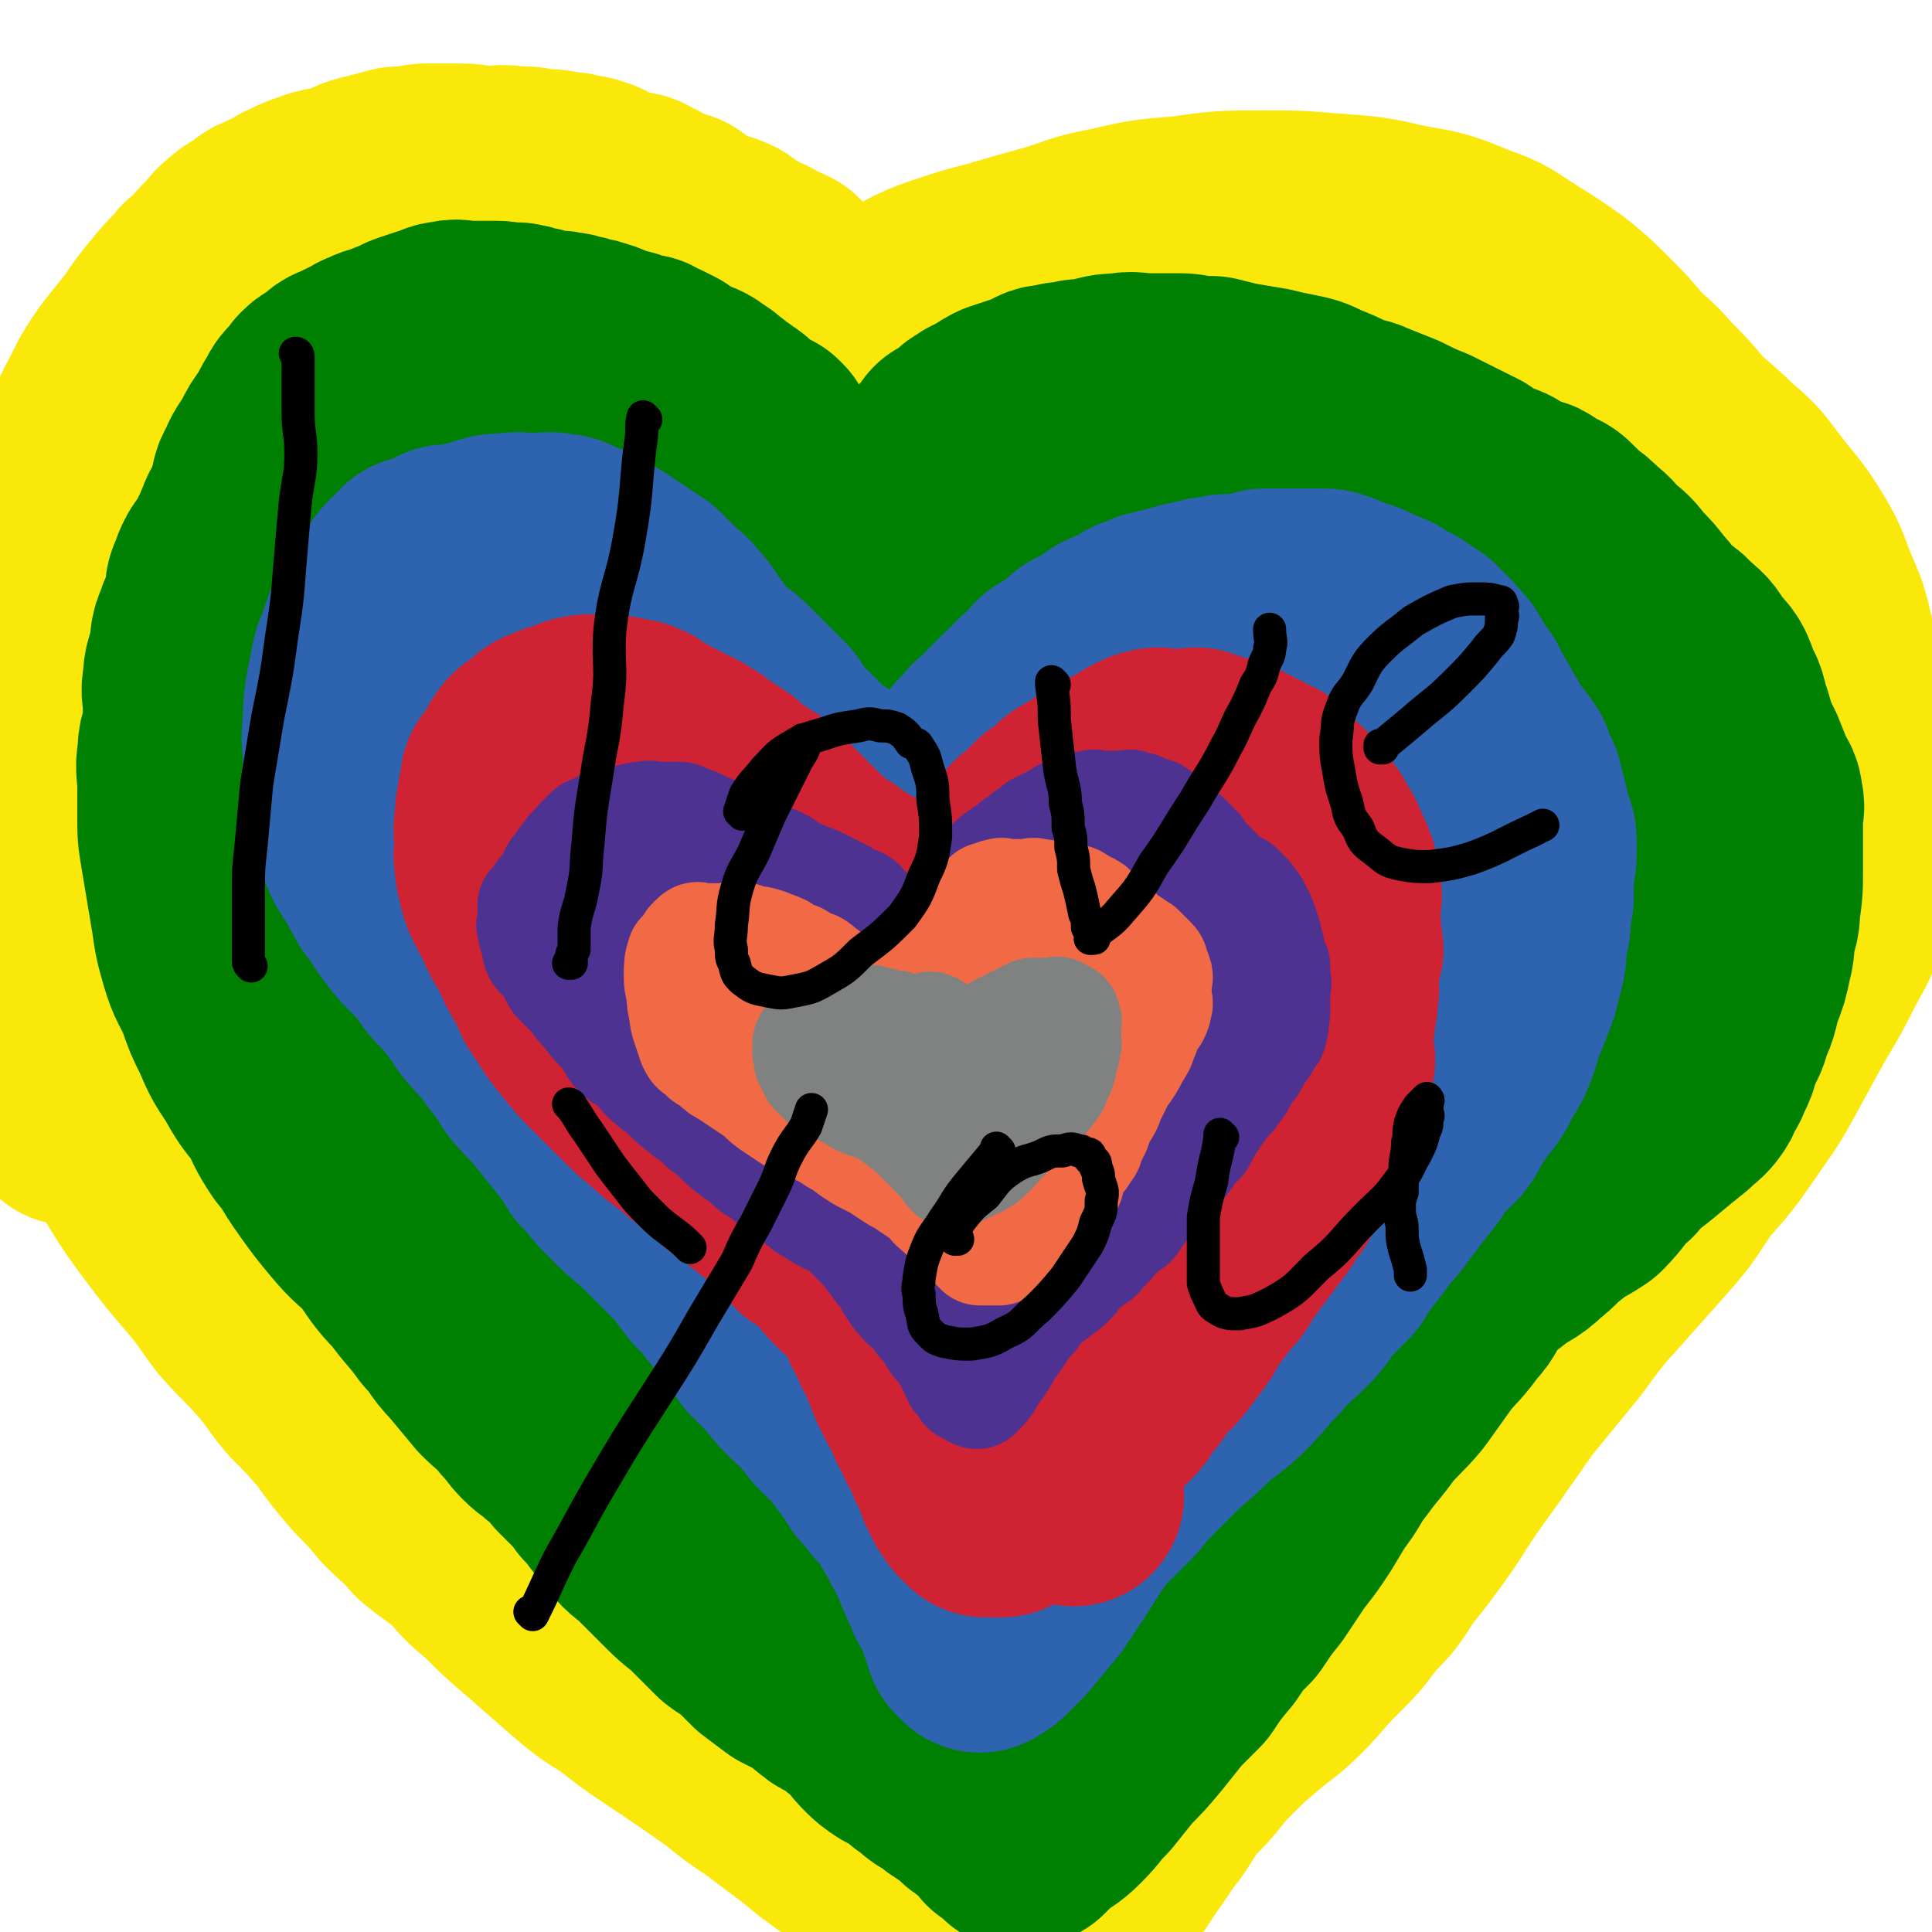
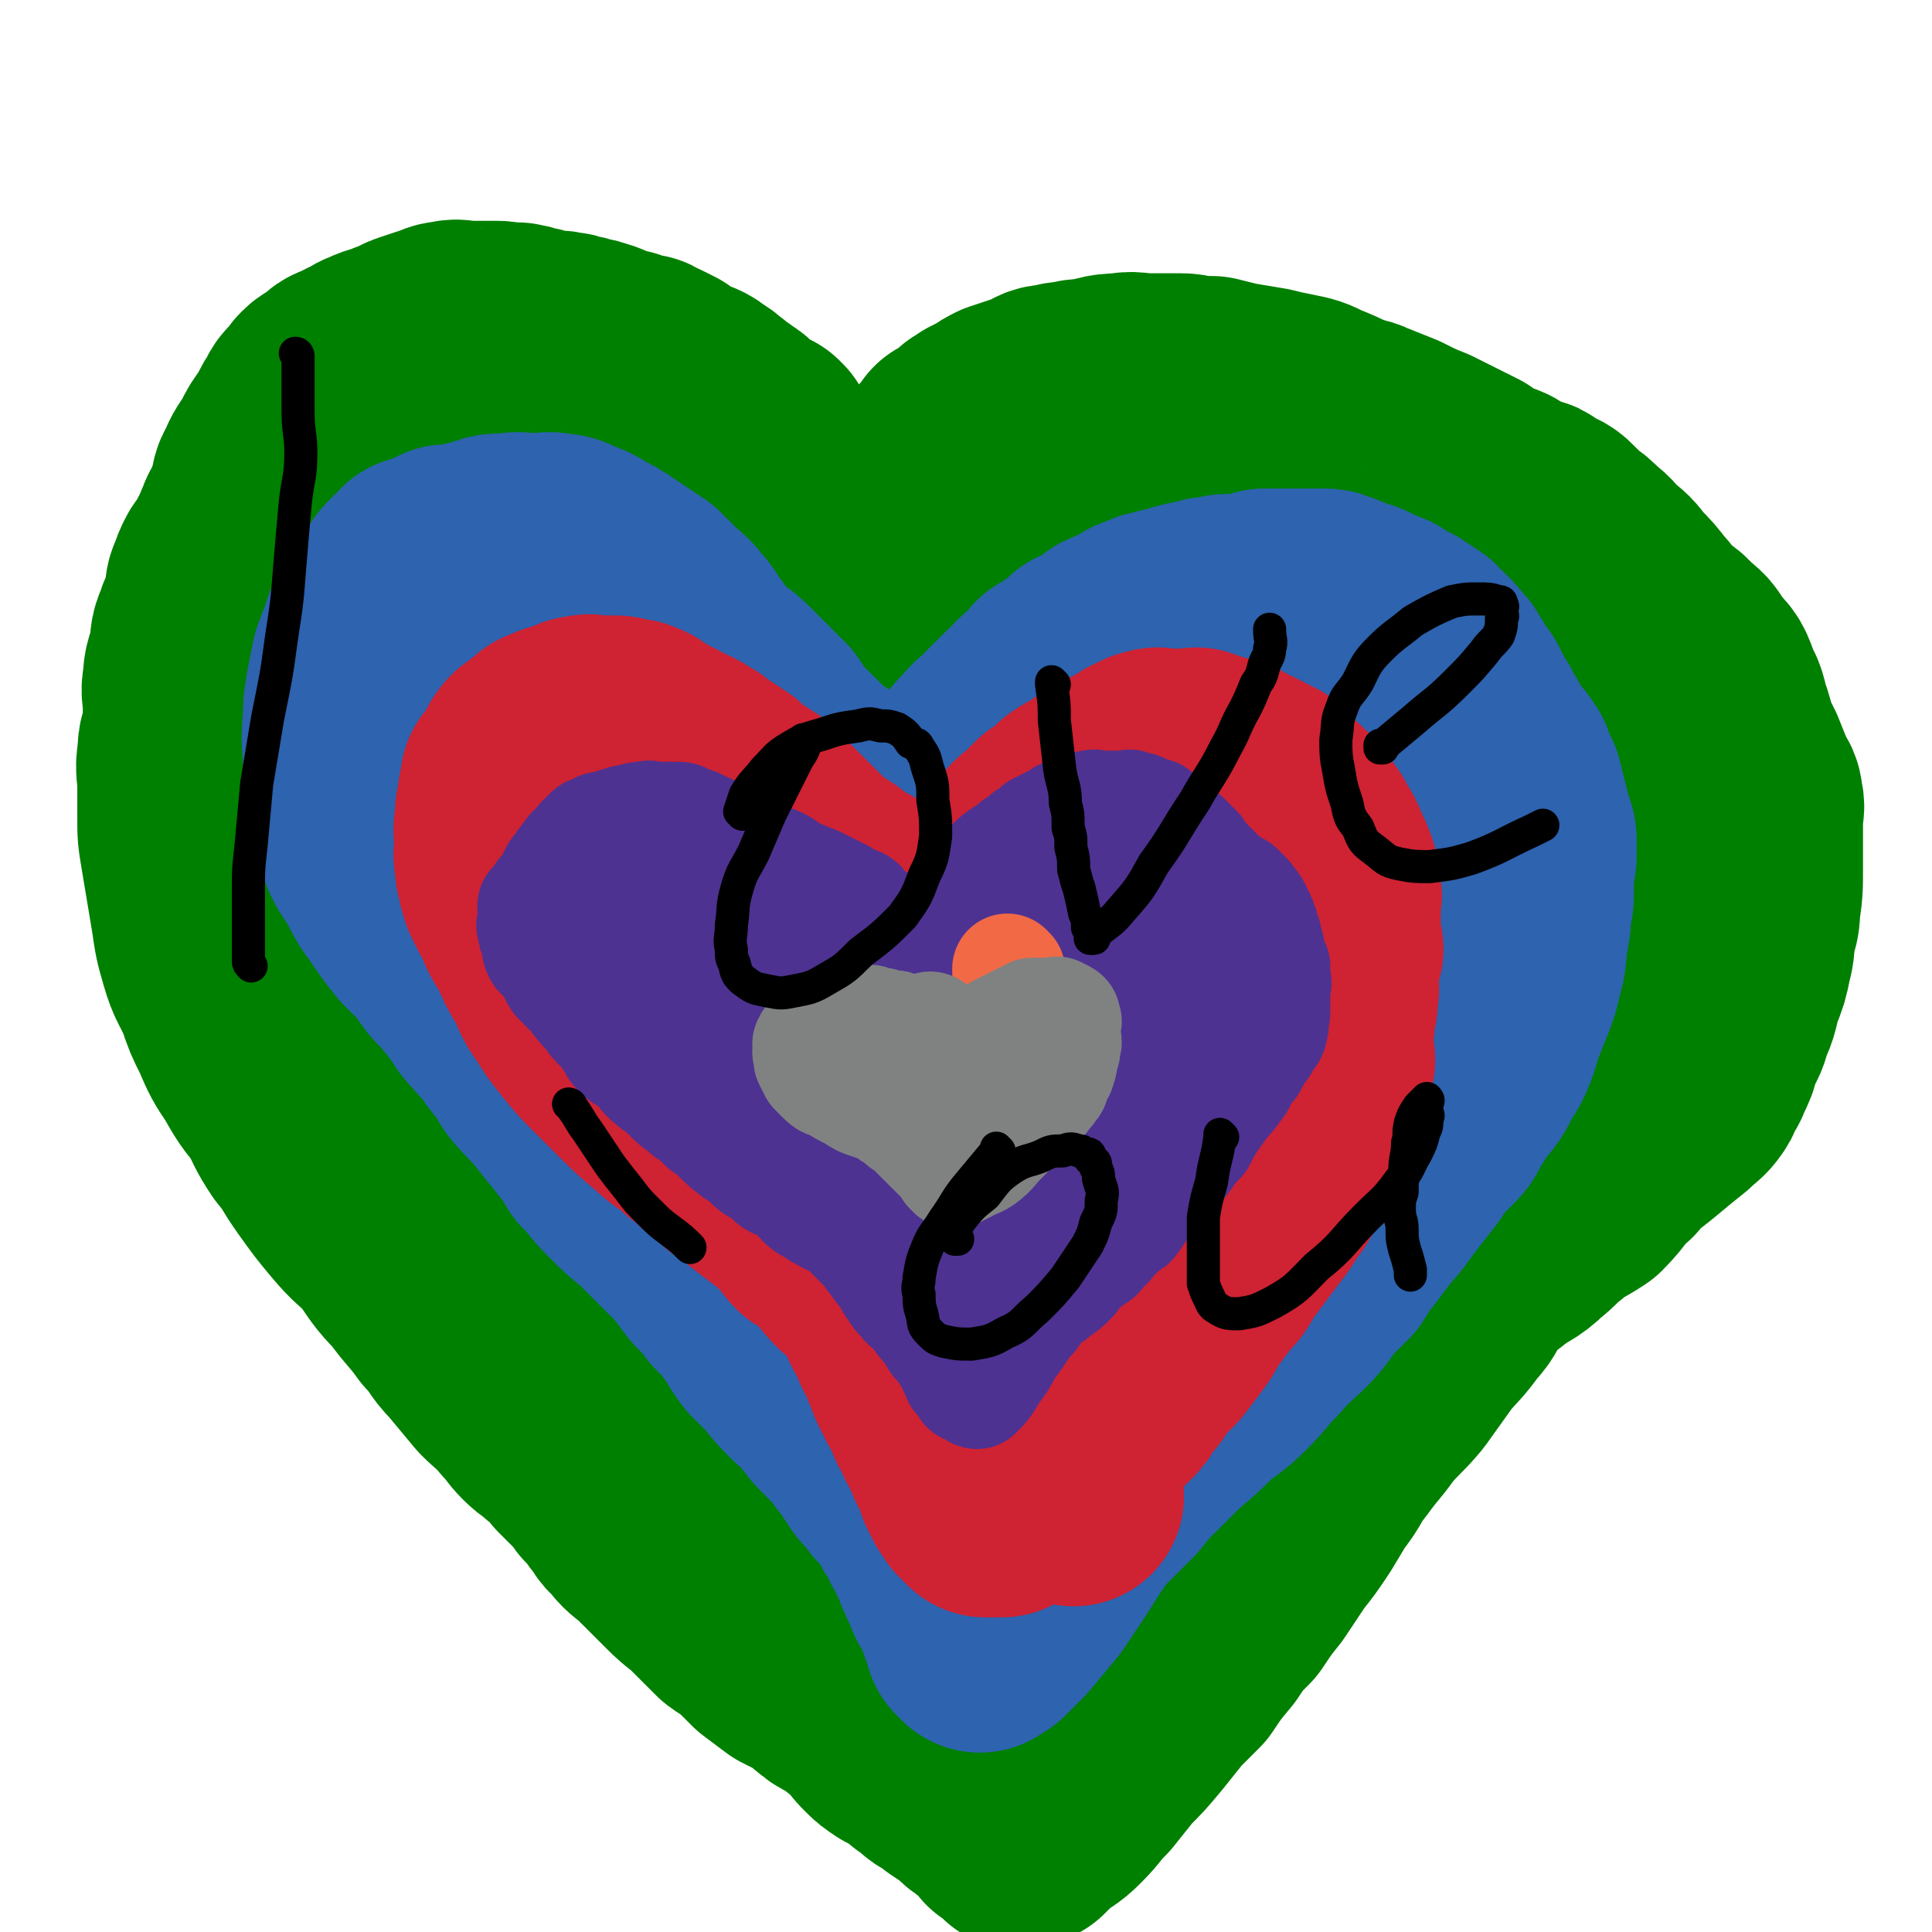
<svg xmlns="http://www.w3.org/2000/svg" viewBox="0 0 700 700" version="1.1">
  <g fill="none" stroke="#FAE80B" stroke-width="80" stroke-linecap="round" stroke-linejoin="round">
-     <path d="M287,233c0,0 -1,-1 -1,-1 0,0 0,0 1,1 0,0 0,0 0,0 0,0 -1,-1 -1,-1 0,0 0,0 1,1 0,0 0,0 0,0 0,0 -1,-1 -1,-1 0,0 0,0 1,1 0,0 0,0 0,0 0,0 -1,-1 -1,-1 0,0 0,0 1,1 0,0 0,0 0,0 0,0 -1,-1 -1,-1 0,0 0,0 1,1 0,0 0,0 0,0 0,0 -1,-1 -1,-1 0,0 1,1 1,1 -4,-3 -5,-4 -9,-7 -3,-3 -3,-2 -5,-5 -3,-3 -2,-3 -4,-6 -3,-3 -3,-3 -5,-6 -3,-3 -2,-4 -4,-7 -2,-3 -2,-3 -3,-5 -2,-3 -2,-2 -3,-5 -2,-3 -1,-3 -2,-5 -1,-2 -2,-2 -3,-4 -2,-2 -2,-2 -3,-4 -1,-2 -1,-2 -2,-4 -2,-2 -2,-2 -3,-4 -3,-2 -3,-2 -5,-5 -3,-3 -3,-3 -5,-6 -3,-3 -2,-3 -5,-6 -2,-3 -3,-3 -5,-6 -2,-3 -2,-3 -4,-6 -2,-2 -2,-2 -4,-4 -2,-1 -2,-1 -4,-3 -2,-1 -2,-1 -3,-3 -1,-2 -1,-2 -3,-3 -1,-2 -1,-2 -3,-3 -2,-2 -2,-2 -4,-3 -3,-2 -3,-1 -6,-3 -4,-1 -4,-1 -8,-3 -4,-1 -4,-1 -8,-2 -2,-1 -2,-1 -4,-1 -3,0 -4,0 -7,0 -3,0 -3,0 -7,0 -5,0 -5,0 -11,1 -8,1 -8,1 -16,3 -5,1 -5,1 -11,3 -5,1 -5,1 -9,3 -5,1 -5,1 -10,3 -5,3 -5,3 -9,6 -5,3 -5,3 -10,7 -5,4 -4,5 -9,9 -4,5 -5,5 -9,9 -3,3 -3,3 -6,6 -3,3 -2,3 -5,7 -2,3 -2,3 -4,7 -2,4 -2,3 -3,7 -2,4 -2,4 -3,9 -1,4 0,4 -2,8 -2,5 -2,5 -4,10 -2,7 -3,7 -4,13 -2,7 -2,7 -3,14 -1,7 -1,7 -1,15 0,8 1,8 1,16 0,8 0,8 0,16 0,8 0,8 0,15 0,9 0,9 0,17 0,8 0,8 1,16 0,9 0,9 1,18 1,10 1,10 3,20 2,9 2,9 4,17 3,9 3,9 6,17 4,9 4,9 9,18 5,8 5,8 11,16 6,8 6,8 12,15 7,8 7,9 13,17 7,8 7,7 14,15 6,7 5,7 11,14 6,6 6,6 12,13 5,7 5,7 11,14 5,5 5,5 10,11 6,6 6,5 11,11 6,5 7,5 13,10 5,6 5,6 11,11 7,7 7,7 14,13 8,7 8,7 16,14 7,6 7,6 15,11 9,7 9,7 18,13 9,6 9,6 19,13 7,5 7,6 15,11 8,6 8,6 16,12 6,5 6,5 13,10 5,4 5,5 10,8 5,5 6,4 11,9 4,3 4,3 8,6 2,2 2,2 5,4 4,3 5,2 9,5 3,2 3,3 7,5 2,2 2,1 5,3 3,1 2,2 5,3 2,1 3,0 5,0 2,1 1,2 3,3 1,0 1,-1 2,-1 0,1 0,1 0,2 1,0 1,0 1,-1 0,0 0,0 0,0 1,1 0,0 0,0 0,0 0,0 0,0 0,0 0,0 0,0 0,0 0,0 0,-1 2,-1 2,-1 4,-3 3,-4 2,-4 5,-8 3,-6 3,-6 7,-12 5,-7 5,-7 10,-14 5,-8 5,-7 10,-15 5,-6 5,-7 9,-13 4,-5 5,-5 9,-10 4,-5 4,-5 8,-9 6,-6 6,-6 12,-11 7,-6 7,-5 13,-11 6,-6 6,-7 12,-13 7,-7 7,-7 13,-15 6,-6 6,-6 11,-14 8,-10 8,-10 15,-20 7,-11 7,-11 15,-22 7,-10 7,-10 14,-20 9,-11 9,-11 18,-22 8,-11 8,-11 17,-21 8,-9 8,-9 16,-18 8,-9 7,-9 14,-19 8,-9 8,-9 15,-19 6,-9 6,-8 11,-17 6,-11 6,-11 12,-22 6,-10 6,-10 11,-20 4,-7 4,-7 7,-15 2,-6 2,-6 3,-12 1,-6 0,-6 0,-11 0,-5 0,-5 0,-9 0,-6 0,-6 0,-12 0,-8 1,-8 0,-15 -1,-10 -1,-10 -3,-20 -2,-9 -2,-9 -5,-18 -2,-9 -2,-9 -6,-18 -3,-8 -3,-9 -8,-17 -5,-8 -6,-8 -12,-16 -6,-8 -6,-8 -13,-14 -6,-6 -7,-6 -13,-12 -5,-6 -5,-6 -11,-12 -5,-6 -6,-6 -11,-11 -5,-6 -5,-6 -10,-11 -6,-6 -6,-6 -12,-11 -7,-5 -7,-5 -15,-10 -8,-5 -8,-6 -17,-9 -12,-5 -12,-5 -24,-7 -13,-3 -13,-3 -27,-4 -12,-1 -12,-1 -24,-1 -15,0 -15,0 -29,2 -13,1 -13,1 -26,4 -11,2 -11,3 -21,6 -11,3 -11,3 -21,6 -8,2 -8,2 -17,5 -6,2 -6,2 -12,5 -5,3 -6,3 -10,7 -6,5 -5,5 -10,12 -5,7 -6,7 -10,15 -5,10 -5,10 -9,20 -4,10 -4,10 -7,20 -3,8 -3,8 -5,17 -2,9 -2,9 -4,17 -2,9 -2,9 -4,19 -2,9 -2,9 -4,18 -2,12 -2,12 -4,24 -3,13 -4,13 -6,26 -2,13 -1,13 -3,27 -1,14 -2,14 -3,28 -1,15 -1,15 -1,30 -1,15 -1,15 0,29 1,14 2,14 4,28 2,13 1,13 4,26 2,12 2,12 5,24 2,10 2,10 5,20 2,9 2,10 5,19 3,8 3,8 7,16 3,7 4,7 8,13 3,6 3,6 8,12 3,5 3,6 8,10 3,4 3,4 8,7 3,2 4,2 8,3 3,1 4,2 8,1 7,-3 8,-2 14,-7 9,-7 9,-8 16,-17 9,-11 8,-11 15,-23 10,-15 10,-15 18,-31 12,-23 12,-23 21,-47 12,-28 11,-28 21,-56 10,-30 10,-30 19,-61 8,-29 7,-29 14,-58 6,-26 6,-26 12,-51 3,-15 3,-15 4,-30 1,-10 1,-10 -1,-20 -1,-7 -1,-9 -6,-14 -5,-5 -7,-6 -15,-8 -16,-2 -18,-3 -34,0 -19,4 -21,4 -36,16 -20,15 -20,18 -35,38 -21,26 -21,26 -37,55 -16,28 -16,28 -27,58 -10,27 -10,28 -14,56 -6,31 -5,32 -6,63 -1,29 -1,30 3,59 3,21 3,22 11,42 7,18 8,18 19,34 8,10 9,10 19,18 7,5 8,5 16,8 8,3 9,3 17,4 6,0 7,2 11,-1 7,-4 8,-5 11,-13 8,-21 7,-22 12,-44 6,-31 6,-31 11,-62 6,-39 6,-39 11,-78 6,-42 6,-42 11,-84 5,-36 7,-36 11,-72 2,-23 2,-24 3,-47 0,-11 0,-11 -1,-23 0,-5 0,-5 -2,-9 0,-2 0,-2 -2,-3 -1,-2 -2,-1 -4,-1 -5,0 -6,-1 -10,2 -13,9 -14,9 -25,22 -21,25 -22,25 -37,54 -18,34 -19,35 -30,73 -12,38 -12,39 -16,78 -4,35 -3,36 0,71 2,26 1,27 9,51 5,14 7,14 16,26 8,10 8,10 18,19 8,7 9,7 17,12 5,3 5,4 10,5 5,0 6,1 10,-2 5,-4 5,-5 8,-12 7,-17 6,-18 10,-36 7,-27 6,-27 11,-55 6,-29 5,-29 12,-59 5,-25 6,-25 12,-49 5,-21 6,-20 10,-41 3,-11 3,-11 4,-22 1,-5 1,-5 1,-10 0,-3 1,-4 -1,-5 -1,-1 -2,0 -5,1 -11,5 -13,3 -21,12 -19,18 -19,20 -33,42 -19,32 -19,33 -34,67 -15,34 -16,35 -26,71 -9,33 -8,34 -12,68 -2,20 -2,21 -1,41 1,10 1,11 5,20 3,8 3,9 9,15 5,5 6,5 12,7 6,2 7,3 13,1 8,-2 10,-1 15,-8 11,-11 11,-13 18,-27 10,-22 9,-23 18,-46 11,-30 10,-31 21,-61 11,-34 11,-34 22,-67 10,-29 10,-29 20,-58 8,-21 8,-21 17,-42 4,-9 4,-9 8,-18 1,-3 1,-3 2,-6 0,0 0,0 0,0 0,0 0,0 0,0 -5,6 -5,5 -9,12 -15,23 -15,23 -28,46 -17,31 -18,30 -31,62 -12,25 -11,25 -20,51 -6,19 -6,19 -10,38 -1,8 0,8 -1,17 0,3 0,4 1,7 1,2 2,2 4,2 6,0 7,1 13,-2 11,-5 12,-4 21,-13 14,-13 13,-15 26,-31 16,-21 16,-22 32,-44 17,-23 17,-23 33,-46 18,-24 18,-24 36,-49 13,-18 13,-18 27,-37 7,-10 7,-10 13,-20 4,-6 4,-6 7,-13 1,-4 1,-4 2,-8 0,-2 1,-3 0,-4 -1,-1 -2,-1 -4,-1 -9,1 -10,-1 -18,4 -14,8 -15,8 -27,21 -18,21 -17,23 -31,47 -17,28 -16,29 -31,58 -10,22 -10,22 -18,45 -5,13 -5,14 -9,28 -1,5 -1,5 -2,11 0,1 0,1 0,3 0,0 0,0 0,0 7,-8 8,-8 14,-16 10,-14 10,-15 20,-29 15,-24 14,-25 29,-49 15,-24 16,-24 31,-48 10,-19 10,-19 20,-39 7,-14 8,-14 15,-29 3,-8 3,-8 5,-16 1,-7 0,-7 0,-14 0,-5 1,-6 -1,-11 -2,-4 -3,-5 -7,-8 -4,-3 -5,-2 -10,-4 -6,-2 -6,-3 -13,-4 -6,-1 -6,-1 -13,-1 -8,1 -9,0 -16,3 -11,4 -12,4 -21,11 -10,8 -10,8 -19,18 -7,8 -8,8 -13,17 -4,9 -4,10 -6,20 -2,10 -1,10 0,21 0,7 -1,8 3,13 3,6 3,8 9,9 8,3 9,2 17,-1 13,-3 14,-3 26,-10 14,-8 14,-8 26,-19 9,-8 8,-9 16,-19 6,-7 8,-7 11,-15 4,-7 3,-8 3,-16 1,-10 1,-10 -1,-19 -2,-9 -3,-9 -8,-16 -5,-9 -5,-9 -12,-17 -7,-8 -7,-8 -16,-15 -8,-6 -8,-6 -18,-11 -10,-6 -10,-6 -21,-9 -11,-3 -12,-3 -24,-3 -10,-1 -10,-1 -20,1 -11,2 -11,3 -21,8 -11,5 -12,5 -20,13 -9,9 -8,11 -14,22 -7,13 -8,13 -12,27 -4,14 -3,15 -4,30 0,12 -1,12 1,23 2,8 2,9 6,15 5,7 5,8 12,11 7,3 8,3 16,2 11,-2 12,-3 23,-9 14,-9 14,-9 25,-21 10,-11 10,-12 17,-25 9,-15 10,-16 16,-32 5,-16 5,-16 7,-32 2,-12 2,-13 0,-24 -1,-10 0,-11 -4,-20 -4,-9 -5,-10 -12,-15 -10,-8 -11,-8 -24,-12 -16,-6 -16,-6 -33,-7 -20,-1 -20,-1 -39,2 -20,3 -20,3 -39,10 -19,6 -20,6 -37,16 -15,8 -15,8 -28,19 -10,10 -10,11 -18,23 -8,15 -9,15 -14,31 -5,18 -5,19 -5,37 0,16 0,17 5,32 4,15 4,16 13,29 8,11 9,11 20,19 9,7 9,9 19,12 12,3 13,3 25,1 13,-2 14,-2 26,-9 15,-9 15,-10 28,-23 17,-17 17,-17 31,-36 13,-17 12,-17 23,-35 8,-14 9,-14 15,-28 4,-11 5,-12 5,-24 0,-10 0,-11 -4,-20 -3,-8 -4,-8 -10,-14 -8,-7 -8,-7 -16,-12 -10,-4 -10,-4 -21,-7 -8,-2 -8,-1 -17,-1 -8,-1 -8,-1 -17,0 -10,1 -10,0 -20,4 -10,4 -11,4 -20,12 -12,9 -12,10 -22,22 -10,11 -9,12 -17,24 -6,9 -7,9 -12,19 -3,8 -3,8 -6,17 -2,7 -1,7 -2,14 -1,4 0,4 0,9 -1,2 -1,2 0,5 0,1 0,1 1,2 0,0 0,0 0,0 0,0 -1,-1 -1,-1 0,0 1,1 1,1 -2,-1 -2,-2 -4,-3 -4,-5 -4,-5 -9,-10 -6,-7 -6,-7 -12,-15 -6,-7 -6,-7 -12,-15 -5,-7 -5,-7 -9,-14 -5,-7 -5,-7 -10,-14 -5,-7 -5,-7 -10,-13 -4,-6 -3,-7 -7,-12 -4,-6 -5,-6 -9,-12 -4,-5 -4,-5 -8,-11 -4,-5 -4,-5 -8,-10 -4,-5 -4,-5 -8,-9 -3,-3 -3,-4 -7,-6 -3,-3 -3,-2 -7,-4 -4,-2 -4,-2 -7,-4 -3,-1 -3,-2 -6,-2 -2,-1 -2,0 -5,0 -3,0 -3,-1 -7,0 -4,1 -4,1 -8,3 -5,2 -5,2 -10,5 -6,4 -6,5 -12,9 -5,4 -5,5 -11,9 -4,3 -4,3 -8,6 -3,3 -3,3 -7,6 -3,2 -2,2 -6,5 -4,4 -4,3 -8,7 -5,6 -5,6 -9,11 -5,6 -5,6 -9,12 -4,8 -5,7 -8,16 -3,11 -3,12 -4,24 -1,17 -1,17 0,34 0,18 -1,18 3,36 4,23 5,23 12,46 8,22 8,22 18,44 10,19 10,19 22,37 13,19 15,18 29,36 12,15 10,17 23,30 10,10 12,8 23,16 9,7 8,8 16,15 6,5 6,5 13,10 2,2 3,2 5,4 2,1 2,1 3,2 1,0 1,0 2,0 0,-1 0,-1 0,-2 -2,-10 -1,-10 -4,-21 -4,-17 -5,-17 -10,-34 -5,-19 -5,-19 -12,-38 -7,-24 -7,-24 -16,-48 -9,-25 -9,-25 -19,-50 -9,-21 -10,-21 -20,-42 -9,-18 -9,-19 -18,-37 -6,-12 -6,-12 -14,-24 -4,-7 -5,-7 -10,-13 -2,-3 -2,-3 -4,-6 -2,0 -2,-1 -3,0 -3,1 -4,1 -4,4 -4,12 -4,12 -5,25 -2,20 -2,20 -1,40 1,24 0,24 5,47 6,29 5,30 16,57 10,26 11,25 26,49 11,19 12,19 26,37 11,13 11,13 24,25 8,7 8,7 17,12 4,3 4,2 9,5 2,1 2,1 4,2 1,0 3,1 3,0 0,-4 -1,-5 -1,-10 -3,-17 -2,-17 -5,-35 -5,-27 -6,-27 -12,-54 -6,-28 -5,-28 -12,-56 -7,-32 -7,-32 -15,-63 -7,-24 -6,-24 -14,-48 -4,-16 -5,-16 -11,-31 -4,-9 -4,-9 -9,-18 -3,-6 -4,-5 -7,-10 -2,-3 -2,-3 -3,-5 -1,-1 -1,-2 -2,-2 -1,0 -1,0 -1,1 -2,8 -2,8 -3,16 -2,21 -2,21 -2,42 0,29 0,29 3,58 3,33 3,33 10,65 7,36 6,36 18,71 10,28 11,28 25,55 9,16 10,16 20,31 7,10 7,10 15,18 6,5 6,5 12,9 3,2 3,2 5,3 1,1 2,2 3,2 0,-1 0,-1 0,-2 -2,-9 -1,-9 -3,-18 -4,-18 -4,-18 -9,-37 -7,-20 -7,-20 -15,-41 -6,-18 -7,-17 -13,-36 -7,-20 -8,-20 -13,-41 -6,-23 -6,-23 -8,-46 -2,-25 -3,-25 -1,-50 2,-34 2,-35 9,-68 8,-37 10,-36 21,-72 7,-22 8,-22 14,-45 3,-10 3,-10 4,-20 1,-3 1,-3 1,-6 0,-1 0,-1 0,-1 0,0 0,0 0,0 0,0 -1,-1 -1,-1 0,1 1,2 2,4 2,9 1,9 3,17 3,14 2,14 6,27 5,17 5,17 11,33 7,19 7,19 15,38 7,17 7,17 16,34 7,16 8,16 16,31 7,13 7,13 14,27 7,12 7,13 13,25 5,11 5,11 10,22 4,10 4,10 8,20 2,7 2,7 3,14 1,4 0,4 1,7 0,1 1,1 2,2 0,1 0,2 0,2 -1,0 -2,-1 -3,-1 -8,-3 -8,-3 -15,-7 -15,-10 -15,-10 -29,-21 -16,-13 -16,-13 -31,-26 -18,-15 -18,-16 -35,-31 -17,-15 -17,-15 -34,-30 -14,-11 -14,-11 -28,-23 -13,-11 -13,-11 -26,-23 -10,-8 -10,-8 -20,-17 -8,-7 -8,-8 -16,-15 -5,-5 -5,-5 -10,-10 -3,-2 -3,-2 -6,-5 -1,-1 -1,-1 -2,-2 0,-1 0,-1 0,-1 4,-2 4,-3 9,-3 12,-2 12,-2 25,-3 19,-1 19,0 38,0 21,-1 21,0 42,-1 19,0 19,-1 38,-2 19,-1 19,-1 39,-2 17,0 17,0 34,0 12,0 12,-1 23,0 10,1 10,1 20,4 8,2 8,3 15,6 5,2 5,2 10,5 2,1 2,1 5,3 2,1 2,1 4,2 0,0 0,1 0,1 1,0 2,0 1,0 -1,-3 -2,-3 -5,-6 -5,-5 -5,-4 -10,-9 -7,-5 -7,-5 -14,-10 -8,-6 -8,-5 -15,-11 -8,-6 -8,-6 -15,-12 -7,-6 -7,-6 -15,-12 -7,-6 -7,-6 -14,-13 -5,-5 -6,-4 -11,-9 -3,-4 -3,-4 -6,-7 -3,-2 -3,-2 -5,-4 -2,-2 -2,-2 -4,-4 -2,-1 -2,-1 -4,-1 -2,-1 -2,-1 -4,-3 -3,-1 -3,-1 -6,-3 -3,-1 -3,-2 -6,-4 -4,-2 -4,-1 -8,-3 -2,-1 -2,-1 -5,-2 -3,-2 -2,-2 -5,-4 -3,-1 -4,-1 -7,-2 -3,-2 -2,-2 -5,-3 -3,-2 -3,-2 -6,-2 -2,-1 -2,-1 -4,-1 -2,-1 -2,-1 -5,-2 -2,-1 -2,-2 -4,-2 -2,-1 -2,-1 -5,-1 -2,-1 -2,-1 -5,-1 -4,-1 -4,-1 -8,-1 -5,-1 -5,-1 -10,-1 -5,-1 -5,0 -10,0 -4,0 -4,-1 -9,-1 -2,0 -2,0 -5,0 -2,0 -2,0 -3,0 -2,0 -3,0 -5,0 -2,0 -2,1 -4,1 -1,0 -2,0 -3,0 -3,0 -3,0 -6,1 -4,1 -4,1 -8,2 -4,1 -4,2 -8,3 -6,2 -6,1 -11,3 -3,1 -3,1 -7,3 -3,1 -2,2 -5,3 -3,1 -3,1 -5,2 -3,1 -2,2 -4,3 -3,2 -3,1 -5,3 -4,3 -3,3 -6,6 -5,5 -4,5 -9,9 -4,5 -4,4 -8,9 -5,6 -5,6 -9,12 -4,5 -4,5 -8,10 -3,4 -3,4 -6,9 -2,4 -2,4 -4,8 -2,3 -1,3 -3,7 -1,2 -2,2 -3,5 -1,2 -1,2 -2,5 -1,2 -1,2 -2,4 -2,3 -2,3 -3,6 -2,3 -2,3 -3,7 -1,4 -1,4 -2,9 -1,6 -2,5 -3,11 -1,7 0,7 -1,13 -1,8 0,8 -1,16 0,6 -1,6 -1,12 0,6 0,6 0,12 0,8 0,8 0,15 0,8 0,8 0,17 0,9 0,9 1,18 1,12 1,12 2,24 1,9 1,9 2,19 1,12 1,12 3,23 1,12 1,12 3,24 0,3 0,3 1,7 " />
    <path d="M375,251c0,0 -1,-1 -1,-1 0,0 0,0 0,1 0,0 0,0 0,0 1,4 1,4 2,9 3,9 4,9 6,18 4,12 4,12 6,25 2,15 2,15 2,31 1,15 1,15 1,31 1,17 1,17 0,34 0,18 0,18 -1,37 -1,19 -1,19 -2,39 0,11 0,11 0,23 " />
  </g>
  <g fill="none" stroke="#008000" stroke-width="80" stroke-linecap="round" stroke-linejoin="round">
    <path d="M277,160c0,0 -1,-1 -1,-1 0,0 0,1 1,1 0,0 0,0 0,0 0,0 -1,-1 -1,-1 0,0 0,1 1,1 0,0 0,0 0,0 0,0 -1,-1 -1,-1 0,0 0,1 1,1 0,0 0,0 0,0 0,0 -1,-1 -1,-1 0,0 0,1 1,1 0,0 0,0 0,0 -3,-1 -3,-1 -6,-3 -2,-1 -2,-2 -4,-4 -2,-2 -2,-1 -4,-3 -2,-1 -2,-1 -4,-3 -2,-1 -2,-2 -4,-3 -2,-1 -2,-2 -5,-3 -3,-1 -3,0 -5,-2 -2,-1 -2,-1 -4,-3 -2,-1 -2,-1 -4,-2 -2,0 -2,-1 -4,-2 -2,0 -2,0 -4,0 -2,-1 -2,-2 -4,-2 -2,-1 -3,0 -5,-1 -2,-1 -2,-2 -4,-2 -2,-1 -2,-1 -4,-1 -2,-1 -2,-1 -4,-1 -2,-1 -2,-1 -4,-1 -2,-1 -2,0 -4,0 -2,0 -2,-1 -4,-1 -2,-1 -2,-1 -4,-1 -2,-1 -2,-1 -4,-1 -1,-1 -1,0 -3,0 -2,0 -2,-1 -5,-1 -2,0 -2,0 -5,0 -3,0 -3,0 -6,0 -3,0 -3,-1 -6,0 -3,0 -3,1 -7,2 -3,1 -3,1 -6,2 -3,1 -3,2 -7,3 -4,2 -4,1 -8,3 -3,1 -3,2 -6,3 -2,1 -2,1 -4,2 -3,1 -2,1 -4,3 -2,2 -3,1 -5,3 -1,1 -1,1 -2,3 -2,2 -3,2 -4,5 -3,4 -2,4 -4,7 -3,4 -3,4 -5,8 -3,5 -3,4 -5,9 -2,3 -1,3 -2,6 -1,3 -1,3 -2,6 -1,3 -2,3 -3,6 -1,2 -1,3 -2,5 -2,3 -1,3 -3,6 -1,2 -2,2 -3,4 -1,2 -1,2 -2,5 -1,2 -1,2 -1,5 -1,2 0,2 -1,5 -1,3 -2,3 -3,7 -2,4 -1,4 -2,9 -1,5 -2,5 -2,10 -1,4 0,4 0,8 0,4 0,4 0,8 -1,6 -2,5 -2,11 -1,5 0,5 0,11 0,5 0,5 0,11 0,6 0,6 1,12 1,6 1,6 2,12 1,6 1,6 2,12 1,7 1,7 3,14 2,7 3,7 6,14 2,6 2,6 5,12 3,7 3,7 7,13 4,7 4,7 9,13 3,6 3,7 7,13 5,6 4,6 9,13 5,7 5,7 10,13 5,6 6,6 11,11 5,7 5,8 11,14 5,7 6,7 11,14 5,5 4,6 9,11 5,6 5,6 10,12 4,4 5,4 9,9 3,3 3,4 6,7 3,3 3,2 6,5 4,3 4,3 7,7 3,3 3,3 6,6 2,2 2,2 4,5 3,3 3,3 5,6 3,3 2,4 5,6 3,4 3,4 7,7 3,3 3,3 6,6 3,3 3,3 6,6 5,5 5,4 9,8 5,5 5,5 9,9 4,3 4,2 8,6 2,2 2,2 5,5 4,3 4,3 8,6 4,2 4,2 8,4 3,2 3,3 6,5 2,2 3,1 5,3 2,1 2,1 4,3 2,1 2,1 4,3 1,2 2,2 3,3 1,2 1,2 3,4 2,2 2,2 5,4 2,1 2,1 4,2 2,1 2,1 3,2 1,1 1,1 2,2 1,0 1,0 1,0 1,1 1,1 1,1 1,1 1,1 2,2 1,1 1,1 3,2 2,1 2,1 4,3 3,2 3,2 6,4 3,3 3,3 6,5 2,2 3,2 5,3 1,2 1,2 2,4 1,1 2,0 3,1 1,1 0,1 1,2 0,0 1,0 1,0 0,1 0,1 0,1 0,0 0,0 0,0 1,1 0,0 0,0 0,0 0,0 0,0 0,0 0,0 0,0 1,1 0,0 0,0 0,-1 1,0 3,-1 2,-2 2,-2 4,-4 5,-4 5,-3 9,-7 5,-5 4,-5 9,-10 4,-5 4,-5 8,-10 5,-5 5,-5 10,-11 4,-5 4,-5 8,-10 4,-4 4,-4 8,-8 4,-6 4,-6 9,-12 4,-6 4,-6 9,-11 4,-6 4,-6 8,-11 4,-6 4,-6 8,-12 4,-5 4,-5 8,-11 3,-5 3,-5 6,-10 5,-6 4,-7 9,-13 5,-7 5,-6 10,-13 5,-6 6,-6 11,-12 5,-7 5,-7 10,-14 5,-6 5,-5 10,-12 4,-4 3,-5 7,-10 4,-5 5,-5 10,-9 5,-4 6,-3 11,-8 4,-3 4,-4 8,-7 6,-5 6,-4 12,-8 6,-6 5,-7 11,-12 5,-6 5,-5 11,-10 6,-5 6,-5 11,-9 3,-3 4,-3 6,-6 1,-1 0,-2 1,-4 2,-2 2,-1 3,-4 2,-4 2,-4 3,-8 2,-5 3,-5 4,-10 3,-6 2,-6 4,-12 2,-5 2,-5 3,-10 1,-4 1,-4 1,-8 1,-5 2,-5 2,-10 1,-7 1,-7 1,-14 0,-6 0,-6 0,-12 0,-3 0,-3 0,-7 0,-3 1,-3 0,-6 0,-3 -1,-3 -2,-5 -2,-5 -2,-5 -4,-10 -3,-6 -3,-6 -5,-13 -2,-5 -1,-6 -4,-11 -2,-6 -2,-6 -6,-10 -3,-5 -3,-5 -7,-8 -3,-4 -4,-3 -7,-6 -3,-3 -3,-4 -6,-7 -3,-4 -3,-4 -7,-8 -3,-4 -3,-4 -7,-7 -3,-3 -2,-3 -6,-6 -3,-3 -3,-3 -6,-5 -2,-2 -2,-2 -4,-4 -2,-2 -2,-2 -5,-3 -1,-1 -1,-1 -3,-2 -1,-1 -1,-1 -2,-1 -2,-1 -2,-1 -4,-1 -2,-1 -2,-1 -4,-2 -2,-2 -2,-2 -5,-3 -5,-2 -5,-2 -9,-5 -4,-2 -4,-2 -8,-4 -4,-2 -4,-2 -8,-4 -5,-2 -5,-2 -11,-5 -5,-2 -5,-2 -10,-4 -4,-2 -5,-1 -9,-3 -4,-2 -4,-2 -9,-4 -4,-2 -4,-2 -9,-3 -5,-1 -5,-1 -9,-2 -6,-1 -6,-1 -12,-2 -4,-1 -4,-1 -8,-2 -3,0 -3,0 -6,0 -2,0 -2,-1 -5,-1 -2,0 -2,0 -5,0 -3,0 -3,0 -7,0 -5,0 -5,-1 -10,0 -6,0 -6,1 -11,2 -4,0 -4,0 -7,1 -3,0 -3,0 -6,1 -3,0 -3,0 -6,2 -3,1 -3,1 -6,2 -3,1 -3,1 -6,2 -2,1 -2,1 -5,3 -2,1 -2,1 -4,2 -1,2 -2,1 -3,2 -2,2 -2,2 -3,3 -2,1 -2,1 -4,2 -1,2 -1,2 -2,3 -1,2 -2,2 -3,3 -1,1 -1,2 -2,3 -1,2 -2,1 -3,3 -2,2 -2,2 -3,4 -2,3 -2,3 -4,5 -2,3 -2,3 -4,5 -2,4 -2,4 -4,8 -1,4 -1,4 -3,7 -2,4 -2,4 -4,8 -2,6 -1,6 -4,11 -1,4 -2,4 -4,9 -1,4 -1,4 -2,9 -2,6 -2,6 -4,11 -1,5 -1,5 -2,10 -1,6 0,6 -1,11 0,5 -1,5 -1,11 0,5 0,5 0,10 -1,5 0,5 0,10 -1,3 -1,3 -1,7 -1,3 0,3 0,6 0,3 0,3 0,6 0,2 0,2 0,4 0,1 0,1 0,2 0,0 0,0 0,1 0,0 0,0 0,0 0,0 -1,-1 -1,-1 0,0 0,0 1,1 0,0 0,0 0,0 0,0 -1,0 -1,-1 -1,-1 -1,-1 -1,-2 -1,-7 -1,-7 -2,-15 -2,-10 -1,-10 -3,-21 -2,-10 -2,-10 -4,-21 -2,-9 -2,-9 -5,-19 -3,-7 -3,-7 -7,-15 -1,-4 -1,-4 -3,-8 -1,-3 -2,-3 -3,-6 -2,-3 -1,-4 -3,-6 -2,-4 -3,-4 -5,-7 -3,-4 -2,-4 -5,-8 -3,-3 -3,-2 -6,-5 -2,-2 -2,-2 -4,-4 -2,-1 -2,-1 -4,-3 -2,-1 -2,-1 -4,-2 -1,0 -1,0 -3,0 -2,-1 -3,0 -5,0 -4,0 -4,0 -9,0 -5,0 -5,0 -10,1 -5,1 -5,0 -10,1 -2,1 -2,1 -5,2 -3,1 -3,2 -6,3 -3,2 -3,1 -6,3 -4,3 -4,4 -6,8 -3,6 -3,6 -5,12 -2,12 -3,12 -4,24 -1,12 -1,12 0,25 1,14 2,14 5,29 4,16 4,16 10,32 5,14 6,14 14,27 6,10 6,9 13,19 5,8 5,8 10,17 3,5 3,5 6,9 1,2 1,2 3,3 0,0 0,0 1,1 0,0 0,1 0,1 0,-2 0,-3 0,-6 0,-12 0,-12 0,-24 -1,-19 -1,-19 -1,-37 -1,-18 -1,-18 0,-36 0,-19 0,-19 1,-38 0,-12 1,-12 0,-25 -1,-5 -2,-5 -3,-10 -1,-4 -1,-4 -2,-7 -2,-3 -2,-3 -4,-5 -2,-3 -2,-3 -4,-4 -5,-3 -5,-3 -10,-4 -6,-3 -6,-3 -13,-4 -6,-2 -6,-1 -12,-1 -7,-1 -7,-1 -13,-1 -4,0 -4,-1 -8,0 -3,0 -3,0 -6,1 -4,1 -5,1 -8,4 -5,3 -5,3 -8,8 -4,5 -5,5 -7,11 -4,10 -3,10 -5,20 -2,12 -2,12 -2,24 -1,10 -1,10 0,20 1,11 0,11 3,22 2,9 2,9 6,18 3,7 3,7 6,14 3,5 3,5 7,9 1,3 1,3 4,6 1,1 1,1 3,2 0,0 1,0 2,0 3,-2 4,-2 7,-5 8,-10 8,-10 14,-21 12,-19 12,-19 22,-39 11,-20 12,-20 22,-41 7,-14 7,-14 13,-29 3,-9 4,-9 6,-17 1,-4 1,-5 1,-9 0,-1 0,-2 -1,-3 -3,-1 -4,-1 -8,0 -14,3 -15,2 -28,10 -14,9 -15,9 -26,23 -10,13 -8,15 -15,30 -6,12 -6,12 -10,24 -2,10 -2,10 -3,21 -1,11 0,12 1,23 1,11 1,11 3,21 3,9 3,9 7,17 4,9 4,9 10,18 4,7 4,7 9,14 3,4 3,4 8,8 3,2 3,3 8,3 4,1 5,1 9,-1 7,-4 8,-5 14,-12 13,-17 13,-17 25,-36 15,-24 13,-25 28,-50 14,-24 14,-23 28,-47 10,-17 10,-17 21,-34 4,-7 4,-7 8,-13 1,-2 3,-3 2,-3 -5,0 -7,0 -13,3 -18,7 -19,5 -34,16 -17,11 -17,13 -29,29 -12,17 -11,18 -20,37 -9,19 -9,19 -17,39 -7,17 -7,17 -12,35 -5,17 -6,17 -9,33 -1,12 -1,13 -1,25 1,8 1,8 2,17 1,5 1,6 4,10 2,3 3,4 6,4 5,1 7,0 11,-2 14,-8 14,-8 25,-19 18,-18 16,-19 32,-39 19,-23 18,-24 38,-47 23,-27 22,-27 46,-53 21,-22 22,-21 43,-43 14,-14 14,-14 28,-29 9,-10 9,-10 18,-20 5,-6 5,-6 9,-12 2,-2 2,-3 3,-5 0,0 1,-1 0,-1 -1,0 -2,0 -4,2 -10,6 -11,5 -19,13 -19,17 -19,16 -36,35 -19,23 -19,23 -36,48 -14,21 -14,21 -27,43 -11,21 -10,22 -21,43 -8,18 -8,18 -16,36 -6,14 -5,15 -10,29 -4,11 -5,10 -8,21 -2,10 -2,10 -3,19 -1,8 -1,8 0,16 0,5 0,6 1,11 1,3 1,3 3,6 2,2 2,3 4,4 4,1 5,1 8,-1 8,-5 9,-5 15,-13 9,-14 8,-15 16,-30 13,-24 13,-24 25,-49 14,-27 14,-27 27,-55 11,-22 11,-22 21,-45 8,-20 8,-20 15,-40 5,-13 4,-13 7,-26 2,-9 3,-9 4,-17 0,-8 0,-8 -1,-15 0,-6 0,-6 -2,-11 -1,-4 -1,-4 -3,-7 -2,-3 -2,-4 -4,-5 -6,-2 -7,-4 -13,-3 -16,3 -17,2 -31,10 -21,12 -22,13 -40,29 -22,21 -22,21 -41,45 -16,21 -16,21 -27,45 -12,24 -11,24 -19,50 -7,22 -7,22 -11,45 -3,18 -2,18 -2,37 -1,18 -2,18 0,35 1,12 1,12 4,23 2,6 3,6 7,12 4,6 4,7 9,11 5,3 5,3 11,4 5,1 5,1 10,-1 8,-2 10,-2 16,-8 12,-12 11,-14 20,-28 15,-23 14,-23 28,-46 18,-32 18,-32 38,-63 18,-29 18,-28 37,-57 13,-20 13,-21 26,-41 9,-15 10,-15 19,-29 7,-11 6,-11 13,-22 4,-5 4,-5 7,-10 2,-3 3,-3 4,-6 1,-2 1,-2 1,-3 1,-1 1,-2 1,-2 1,-1 1,0 1,0 0,0 0,0 0,0 -2,0 -2,0 -5,1 -14,6 -16,4 -29,13 -25,18 -25,18 -46,41 -20,20 -21,21 -37,45 -15,22 -15,22 -25,46 -10,22 -9,23 -14,46 -4,19 -3,19 -4,38 -1,17 -1,17 1,35 1,13 1,13 4,26 2,8 2,9 5,17 3,7 4,7 8,13 3,4 3,4 6,6 2,2 3,2 5,2 4,1 5,2 7,0 8,-6 8,-7 14,-16 12,-19 12,-19 22,-39 15,-30 14,-31 30,-61 18,-34 17,-35 37,-69 15,-27 16,-26 32,-53 13,-19 13,-19 26,-38 6,-10 6,-10 12,-20 2,-5 3,-5 5,-10 1,-1 0,-1 0,-3 0,0 0,0 0,0 0,0 0,0 0,0 1,0 0,-1 0,-1 -4,3 -4,3 -8,7 -12,12 -12,11 -24,24 -19,21 -20,21 -38,44 -21,26 -21,26 -40,54 -16,23 -16,23 -29,47 -12,23 -11,23 -20,47 -8,18 -7,19 -13,38 -4,12 -4,12 -7,25 -2,10 -2,10 -3,20 0,9 0,9 0,18 1,6 1,6 2,13 1,5 1,6 4,10 2,4 2,4 5,7 2,2 3,2 6,3 3,1 4,1 8,0 6,-2 7,-2 12,-7 11,-10 11,-11 19,-23 14,-22 14,-22 26,-45 17,-30 16,-31 32,-61 15,-29 15,-29 31,-57 12,-21 13,-21 25,-42 6,-11 6,-12 12,-23 3,-5 3,-4 6,-9 1,-1 1,-1 2,-3 0,0 0,0 0,0 0,0 0,0 0,0 -6,8 -7,7 -13,16 -15,20 -15,20 -29,41 -17,24 -17,24 -32,48 -14,25 -14,25 -26,50 -11,21 -9,22 -18,44 -6,13 -6,13 -12,26 -2,6 -2,6 -4,12 -1,3 -2,2 -3,6 -1,1 0,1 -1,3 0,1 -1,1 -1,2 0,0 1,0 1,0 2,0 2,0 3,0 7,-6 8,-6 14,-12 12,-15 12,-15 23,-31 14,-20 13,-21 26,-41 15,-22 16,-22 31,-44 16,-23 16,-23 32,-45 13,-19 14,-18 27,-36 8,-10 7,-11 14,-21 4,-7 4,-7 9,-14 2,-3 2,-3 4,-7 1,-1 1,-1 1,-3 1,-1 1,-1 2,-3 0,-1 -1,-1 -1,-3 0,-2 0,-2 0,-4 0,-3 0,-3 0,-6 0,-4 0,-4 0,-7 0,-3 0,-3 0,-5 0,-1 0,-1 0,-3 0,-1 0,-1 0,-3 0,-3 0,-3 0,-6 0,-6 -1,-6 -1,-12 0,-7 0,-7 0,-14 0,-5 0,-5 0,-10 0,-3 1,-3 0,-6 0,0 0,0 -1,0 0,0 0,0 -1,0 0,0 0,0 -1,0 -1,0 -1,-1 -1,0 -1,0 0,0 -1,1 0,1 0,1 -1,2 0,0 0,0 -1,1 0,0 0,0 -1,1 0,0 0,0 0,0 0,0 0,0 0,1 1,1 1,1 2,3 2,2 2,3 3,5 2,3 2,3 4,5 2,1 2,1 3,2 " />
  </g>
  <g fill="none" stroke="#2D63AF" stroke-width="80" stroke-linecap="round" stroke-linejoin="round">
    <path d="M251,234c0,0 -1,-1 -1,-1 0,0 0,0 1,1 0,0 0,0 0,0 0,0 -1,-1 -1,-1 0,0 0,0 1,1 0,0 0,0 0,0 0,0 -1,-1 -1,-1 0,0 0,0 1,1 0,0 0,0 0,0 0,0 -1,-1 -1,-1 0,0 0,0 1,1 0,0 0,0 0,0 0,0 0,0 -1,-1 -2,-3 -2,-4 -5,-7 -2,-3 -3,-3 -6,-6 -3,-3 -3,-3 -6,-6 -3,-2 -3,-2 -6,-4 -3,-2 -3,-2 -6,-4 -3,-2 -3,-2 -7,-4 -3,-2 -3,-2 -6,-3 -3,-1 -3,-2 -6,-2 -4,-1 -4,0 -8,0 -5,0 -5,-1 -10,0 -5,0 -5,0 -9,2 -4,0 -4,1 -8,2 -2,0 -2,0 -5,0 -2,1 -2,1 -4,2 -1,0 -1,1 -3,2 -1,0 -2,0 -3,0 -1,1 -1,2 -3,3 -3,3 -3,3 -5,7 -3,3 -3,3 -5,7 -2,4 -2,4 -4,7 -2,6 -2,6 -4,11 -1,5 -1,5 -2,10 -1,6 -1,6 -1,11 -1,8 0,8 0,15 0,7 0,7 1,14 1,7 1,7 4,14 2,6 3,6 6,11 3,6 3,6 6,10 4,6 4,6 8,11 4,4 4,4 8,8 3,5 3,5 7,9 5,6 5,6 9,12 5,6 6,6 10,12 4,5 4,5 7,10 4,5 5,5 9,10 4,5 4,5 8,10 4,5 4,5 7,10 5,5 4,5 9,10 5,5 5,5 10,9 5,5 5,5 9,9 4,4 4,4 7,7 3,4 3,4 6,8 4,4 4,4 7,8 4,4 4,4 7,8 3,4 3,5 6,9 3,3 3,3 7,7 3,4 3,4 7,8 3,3 4,3 6,6 3,3 2,3 5,6 3,3 3,3 6,6 3,4 3,4 6,8 2,3 2,3 4,6 3,3 3,2 5,6 3,3 3,3 5,6 2,3 2,3 3,5 2,3 2,3 3,5 1,3 2,3 3,6 1,2 1,2 2,4 1,3 1,3 2,5 1,3 2,3 3,7 2,2 2,2 3,5 1,3 1,3 2,6 1,2 1,2 2,4 0,1 0,1 0,2 1,1 1,1 2,2 0,0 0,0 0,0 0,0 -1,-1 -1,-1 0,0 1,1 1,1 0,0 0,0 0,0 0,0 -1,-1 -1,-1 0,0 1,1 1,1 0,0 0,0 0,0 1,-1 2,-1 3,-2 3,-3 3,-3 6,-6 5,-6 5,-6 10,-12 4,-6 4,-6 8,-12 5,-8 5,-8 10,-15 6,-6 6,-6 12,-12 4,-5 4,-5 9,-10 5,-5 5,-5 9,-9 6,-5 6,-5 12,-11 5,-4 6,-4 11,-9 6,-6 5,-6 11,-12 5,-6 6,-6 11,-11 4,-4 4,-5 7,-9 4,-4 4,-4 8,-8 3,-5 3,-5 7,-10 3,-4 3,-4 6,-8 4,-4 4,-5 8,-10 3,-4 3,-4 7,-9 3,-4 2,-4 5,-7 3,-3 3,-3 5,-5 3,-3 2,-3 4,-7 2,-2 2,-2 3,-4 2,-3 2,-3 4,-5 3,-4 2,-4 4,-7 2,-3 2,-3 3,-5 2,-5 2,-5 3,-9 2,-5 2,-5 4,-10 2,-5 2,-5 3,-10 2,-6 1,-6 2,-12 1,-5 1,-5 1,-10 1,-3 1,-3 1,-6 0,-3 0,-4 0,-7 0,-3 1,-3 1,-6 0,-2 0,-2 0,-4 0,-3 0,-3 -1,-5 -1,-4 -1,-4 -2,-8 -1,-4 -1,-4 -2,-8 -2,-3 -2,-3 -3,-7 -2,-3 -2,-3 -4,-5 -1,-2 -1,-1 -3,-3 -1,-2 0,-3 -2,-5 -1,-2 -1,-2 -2,-4 -2,-2 -1,-2 -3,-5 -1,-2 -1,-2 -2,-4 -1,-1 -1,-1 -3,-3 -1,-2 -1,-1 -1,-3 -1,-1 -1,-2 -2,-3 0,-1 -1,-1 -2,-2 0,-1 0,-1 -1,-1 -1,-1 -1,-1 -1,-2 -1,-1 -1,-1 -2,-2 -2,-1 -2,-2 -3,-3 -2,-1 -2,-1 -3,-2 -2,-1 -2,-1 -3,-2 -2,-1 -2,-1 -4,-2 -2,-1 -2,-1 -3,-2 -2,-1 -2,0 -4,-1 -2,-1 -2,-1 -3,-2 -2,-1 -2,-1 -3,-1 -2,-1 -2,-1 -3,-1 -2,-1 -2,-1 -3,-1 -1,-1 -1,-1 -2,-1 -2,-1 -2,-1 -3,-1 -1,0 -1,0 -2,0 -1,0 -1,0 -2,0 -1,0 -1,0 -2,0 -1,0 -1,0 -2,0 -1,0 -1,0 -2,0 -2,0 -2,0 -4,0 -2,0 -2,0 -4,0 -2,0 -2,0 -4,0 -2,1 -2,1 -4,1 -2,1 -2,1 -3,1 -2,0 -2,0 -4,0 -2,0 -2,0 -3,0 -1,1 -1,1 -3,1 -1,0 -1,0 -3,0 -2,1 -2,1 -4,1 -2,1 -2,0 -4,1 -2,0 -2,1 -4,1 -2,1 -2,1 -4,1 -2,1 -2,1 -4,1 -2,1 -2,1 -5,2 -2,1 -2,2 -5,3 -2,1 -3,1 -5,2 -3,2 -2,2 -5,4 -2,1 -2,1 -5,2 -2,2 -1,2 -3,3 -2,2 -3,1 -4,3 -2,1 -2,1 -4,2 -1,2 0,2 -2,4 -2,2 -3,1 -5,3 -2,2 -2,3 -5,5 -3,3 -3,3 -6,6 -3,4 -4,3 -7,7 -3,3 -3,3 -5,6 -2,2 -2,2 -4,4 -2,2 -2,2 -4,3 -2,2 -2,2 -3,3 -1,2 -1,2 -3,3 -1,1 -1,1 -2,2 -1,1 -1,0 -2,1 0,0 0,0 -1,1 0,0 0,0 -1,0 -2,0 -2,0 -4,0 -3,0 -3,0 -6,0 -3,-1 -3,-1 -6,-3 -3,-1 -3,-1 -5,-2 -2,0 -2,0 -3,-1 -1,0 -1,0 -3,-1 0,0 0,0 0,-1 -1,0 -2,1 -3,1 -1,-1 0,-2 -1,-3 -1,-1 -1,-1 -3,-2 -1,-1 -2,0 -3,-2 -2,-1 -1,-1 -3,-3 -2,-2 -2,-2 -5,-5 -3,-2 -3,-2 -5,-5 -2,-3 -2,-3 -4,-6 -3,-3 -3,-3 -6,-6 -3,-3 -3,-3 -6,-6 -3,-3 -3,-3 -6,-5 -3,-2 -3,-2 -6,-4 -3,-2 -3,-2 -5,-4 -2,-2 -2,-2 -5,-4 -2,-1 -2,-1 -4,-2 -3,-2 -3,-2 -6,-4 -2,-1 -2,0 -5,-1 -2,-1 -2,-1 -5,-2 -3,-2 -3,-2 -6,-2 -2,-1 -2,-1 -5,-1 -2,-1 -2,-1 -5,-1 -1,0 -1,0 -3,0 -1,0 -1,0 -1,0 -1,0 -1,0 -1,0 -1,0 -2,0 -2,1 -2,1 -1,1 -2,3 -2,3 -3,3 -5,6 -2,6 -1,6 -2,12 -1,4 -2,4 -2,9 -1,7 -1,7 0,13 0,7 0,7 2,13 1,6 1,6 4,12 3,7 2,7 6,13 4,7 4,7 8,13 4,6 3,7 8,13 5,6 5,6 11,12 7,8 7,7 15,15 8,8 8,7 15,15 8,9 8,9 16,18 7,8 7,8 15,16 8,9 8,9 16,17 8,9 9,9 16,18 7,7 7,8 14,16 6,7 6,7 12,14 6,7 6,7 11,14 4,5 4,5 7,10 3,2 3,2 5,5 1,1 1,1 2,3 1,0 1,0 1,1 0,0 0,0 0,0 1,0 0,0 0,-1 -1,-1 -1,-2 -1,-3 -5,-10 -5,-9 -10,-19 -9,-14 -9,-14 -17,-29 -8,-16 -7,-16 -15,-32 -7,-15 -6,-15 -13,-30 -7,-14 -7,-15 -15,-28 -7,-11 -8,-11 -15,-20 -8,-9 -8,-9 -16,-18 -7,-8 -6,-8 -14,-17 -5,-7 -5,-7 -12,-14 -4,-6 -5,-5 -9,-10 -4,-4 -4,-4 -7,-7 -2,-2 -2,-2 -4,-4 -2,-2 -2,-2 -3,-3 -1,-1 -1,-1 -2,-2 -1,-1 -1,-1 -1,-1 0,0 0,0 0,0 0,0 0,0 0,0 1,2 1,2 2,5 4,9 4,9 8,17 7,16 7,16 15,31 8,17 8,17 17,34 8,16 8,16 17,32 9,15 10,15 19,30 7,11 7,11 14,22 5,9 5,9 10,18 4,6 3,7 7,13 2,4 2,4 4,7 1,2 1,2 2,3 1,1 1,1 2,2 0,0 0,0 0,0 0,0 -1,0 -1,-1 0,-4 1,-5 2,-9 0,-16 0,-16 0,-32 -1,-18 -1,-18 -1,-37 -1,-20 -1,-20 -3,-39 -1,-15 0,-15 -3,-29 -1,-7 -1,-7 -4,-14 -1,-4 -1,-3 -2,-7 0,-1 0,-1 0,-1 0,0 0,0 0,0 1,4 1,4 2,8 3,12 3,12 6,24 4,15 4,15 8,29 4,18 4,18 7,36 3,17 3,17 6,34 1,11 2,11 3,22 1,8 0,8 0,15 1,5 1,5 1,9 1,2 1,3 1,5 1,0 1,0 1,1 0,0 0,0 0,0 1,-2 1,-2 1,-4 4,-13 4,-13 7,-26 5,-23 5,-23 11,-46 5,-22 5,-22 11,-44 3,-15 3,-15 7,-30 2,-6 2,-6 4,-12 1,-3 1,-3 2,-5 0,-1 0,-1 0,-1 0,0 0,0 0,0 0,0 1,0 0,1 -1,9 0,9 -2,18 -4,19 -4,19 -9,39 -4,18 -4,17 -9,35 -5,18 -5,18 -9,36 -2,11 -3,11 -4,22 -1,7 0,7 -1,14 0,4 0,4 0,8 0,1 0,1 0,2 0,0 0,0 0,0 1,-2 1,-2 2,-4 3,-16 3,-16 5,-32 4,-21 3,-21 8,-42 6,-23 7,-23 14,-46 6,-17 6,-17 12,-33 4,-11 4,-11 7,-22 4,-13 3,-13 8,-27 5,-11 5,-12 12,-22 6,-11 7,-10 14,-20 6,-6 6,-6 12,-11 1,-2 1,-2 3,-4 0,0 0,0 0,0 0,2 0,2 -1,3 -1,11 0,11 -2,22 -3,16 -3,16 -6,32 -4,17 -5,17 -10,35 -3,15 -4,15 -6,31 -2,11 -2,11 -3,21 -1,11 0,11 -1,21 0,10 0,10 0,20 0,8 1,8 0,16 0,6 0,6 -1,12 0,3 0,3 0,6 0,2 0,2 0,3 0,0 0,0 0,0 1,0 0,-1 0,-1 0,0 0,1 0,1 2,-5 2,-6 3,-11 2,-14 1,-14 4,-28 3,-16 3,-16 7,-31 3,-14 3,-14 7,-28 2,-9 2,-9 5,-19 1,-6 1,-6 2,-12 1,-4 2,-4 2,-9 1,-3 1,-3 1,-6 1,-2 2,-2 2,-4 1,-2 1,-3 1,-4 1,-2 1,-2 2,-3 2,-2 2,-3 3,-4 3,-3 3,-2 5,-4 2,-2 2,-2 4,-3 3,-2 3,-2 6,-2 5,-1 5,-1 9,-2 6,-2 5,-2 11,-3 3,-1 3,-1 7,-2 3,-1 3,-1 6,-1 2,0 2,-1 4,0 2,0 2,0 4,1 2,1 2,1 3,3 2,3 3,4 3,8 1,5 0,5 -2,11 -2,11 -2,11 -6,21 -5,10 -5,10 -11,20 -3,7 -4,7 -8,14 -3,5 -3,5 -7,9 -1,3 -2,3 -4,6 -1,1 -1,1 -2,3 -1,1 -1,1 -2,3 0,1 0,1 -1,3 0,1 -1,1 -2,2 0,0 0,0 0,0 0,0 0,0 0,0 1,0 0,-1 0,-1 0,0 0,0 0,1 0,1 0,1 -1,2 0,2 0,2 -1,4 " />
  </g>
  <g fill="none" stroke="#CF2233" stroke-width="80" stroke-linecap="round" stroke-linejoin="round">
    <path d="M309,344c0,0 -1,-1 -1,-1 0,0 0,0 1,1 0,0 0,0 0,0 0,0 -1,-1 -1,-1 0,0 0,0 1,1 0,0 0,0 0,0 0,0 -1,-1 -1,-1 0,0 0,0 1,1 0,0 0,0 0,0 0,0 -1,-1 -1,-1 0,0 0,0 1,1 0,0 0,0 0,0 -1,-2 -1,-2 -2,-3 -3,-3 -3,-3 -5,-5 -2,-2 -2,-3 -4,-4 -3,-2 -3,-2 -6,-4 -2,-1 -2,-1 -4,-2 -2,-1 -2,-1 -3,-2 -1,-1 -1,-1 -3,-2 -1,-1 -2,-1 -3,-2 -2,-1 -1,-1 -3,-2 -2,-1 -3,0 -5,-2 -3,-1 -3,-2 -6,-3 -3,-2 -3,-1 -7,-3 -3,-1 -2,-2 -5,-3 -5,-2 -5,-1 -10,-3 -5,-1 -5,-1 -9,-3 -4,-1 -4,-1 -7,-3 -3,-1 -3,-2 -6,-3 -3,-1 -3,-1 -5,-2 -2,0 -2,-1 -4,-2 -2,-1 -2,0 -4,-2 -1,0 -1,-1 -3,-2 -1,0 -1,0 -3,-1 -1,0 -1,0 -3,-1 -1,0 -1,0 -2,-1 -1,0 -1,1 -2,1 0,-1 0,-1 -1,-2 0,0 0,1 0,1 -1,0 -1,0 -1,0 -1,0 -1,0 -3,0 0,0 0,0 0,0 0,0 0,0 0,0 -1,0 -1,0 -1,0 -1,0 -1,0 -1,0 -1,0 -1,0 -1,0 -1,0 -1,0 -1,0 0,0 0,0 0,0 0,0 -1,-1 -1,-1 0,1 0,2 0,3 -1,2 -1,2 -1,4 -1,4 -1,4 -1,7 -1,5 0,5 0,9 0,3 -1,3 0,6 0,3 0,3 1,5 0,2 0,2 1,5 1,2 1,2 2,4 1,2 1,2 3,4 1,2 1,2 3,5 2,3 2,3 5,6 2,2 2,2 4,4 1,2 1,2 3,4 2,2 2,2 4,4 2,3 2,3 4,6 2,2 2,2 4,5 1,2 1,2 3,4 2,2 2,2 5,5 2,2 2,2 5,5 2,2 2,2 4,4 3,2 3,2 6,5 2,2 2,2 5,4 2,1 2,1 4,3 2,1 2,2 3,3 3,3 3,3 5,5 2,2 2,2 5,5 2,2 2,2 3,4 3,3 2,3 5,6 1,3 1,3 4,6 2,2 2,2 4,4 3,3 3,3 6,6 3,3 3,3 5,5 3,2 3,2 5,3 2,2 2,3 4,4 2,2 3,1 4,3 2,1 2,1 3,2 2,2 2,2 3,3 2,2 2,2 3,3 2,2 2,2 3,4 1,2 1,2 2,3 1,2 2,2 2,3 1,2 1,2 2,3 0,2 1,2 1,4 1,3 1,3 2,5 2,3 2,3 3,6 1,3 2,3 3,6 1,3 1,3 2,5 1,3 1,3 2,5 1,2 1,2 2,4 1,2 2,2 2,3 1,2 1,2 2,4 0,2 0,1 1,3 1,2 1,2 2,3 0,2 0,1 1,3 1,1 1,1 1,2 1,2 1,2 2,3 0,2 0,2 1,3 1,1 1,1 1,2 1,1 0,1 1,2 0,1 0,1 1,2 0,1 0,1 0,2 1,1 1,1 1,2 1,1 1,1 1,2 1,0 1,0 1,1 1,1 1,1 1,2 1,0 1,0 1,1 1,1 1,1 1,1 1,0 1,0 1,1 0,0 0,0 0,0 1,0 0,-1 0,-1 0,0 0,0 0,1 1,0 1,0 1,0 0,0 0,0 0,0 1,0 1,0 2,0 1,0 1,0 1,0 1,0 1,0 2,0 1,-1 1,-1 3,-2 2,-2 2,-2 4,-3 3,-3 2,-3 5,-6 3,-3 3,-3 7,-7 4,-4 4,-4 7,-7 4,-4 4,-4 8,-8 3,-2 3,-2 6,-5 2,-2 2,-2 3,-4 2,-3 2,-3 4,-5 2,-3 2,-3 3,-5 3,-4 4,-3 7,-7 3,-4 3,-4 6,-8 3,-4 2,-5 5,-8 3,-4 3,-4 6,-8 3,-3 3,-3 5,-7 3,-4 3,-4 6,-8 3,-4 3,-4 6,-8 4,-5 3,-5 7,-10 3,-5 3,-5 6,-9 2,-3 2,-2 4,-5 1,-2 1,-3 2,-5 0,-2 1,-2 1,-4 1,-2 1,-2 2,-4 0,-2 0,-2 1,-4 0,-3 0,-3 0,-5 0,-1 0,-1 0,-3 1,-2 1,-2 1,-4 1,-1 1,-1 2,-3 0,-2 -1,-2 -1,-4 0,-2 0,-2 0,-5 1,-4 1,-4 1,-9 1,-2 1,-2 1,-5 1,-4 0,-4 0,-7 0,-3 0,-3 0,-6 1,-2 1,-2 2,-4 0,-2 -1,-2 -1,-5 0,-1 0,-1 0,-3 0,-1 0,-1 0,-2 0,-3 0,-3 0,-5 0,-1 0,-1 0,-3 0,-1 1,-1 0,-3 0,-1 -1,-1 -1,-3 0,-1 1,-1 0,-3 0,-1 0,-1 -1,-2 0,-2 0,-1 -1,-2 0,-1 0,-1 -1,-3 0,-1 0,-1 -1,-2 0,-1 0,-1 -1,-2 -1,-2 -1,-2 -2,-4 -1,-1 -1,-1 -2,-2 -1,-2 -1,-2 -2,-4 -1,-1 -1,-1 -3,-2 -1,-2 -1,-2 -3,-3 -1,-1 -1,-2 -2,-2 -1,-1 -1,-1 -2,-1 -1,-1 0,-1 -1,-2 0,-1 0,-1 -1,-1 -1,-1 -1,-1 -2,-1 -1,-1 -1,-1 -2,-1 -1,-1 -1,-1 -2,-1 -1,-1 -1,-1 -2,-1 -1,-1 -1,-1 -3,-1 -1,-1 -1,-2 -3,-2 -1,-1 -1,0 -2,0 -1,-1 -1,-1 -3,-1 -1,-1 -1,-1 -3,-1 -1,-1 -1,-1 -2,-1 -1,-1 -1,0 -2,0 -1,0 -1,0 -2,0 -1,0 -1,0 -2,0 -1,0 -1,0 -2,0 -1,0 -1,0 -3,0 -1,0 -1,0 -2,0 -1,0 -1,-1 -3,0 -2,0 -2,1 -5,2 -3,2 -3,2 -7,4 -2,1 -3,1 -5,3 -4,1 -3,2 -6,4 -3,1 -3,1 -6,3 -1,1 -1,1 -2,3 -2,1 -2,1 -3,2 -2,1 -2,0 -3,2 -2,1 -2,2 -3,3 -2,2 -2,2 -4,3 -2,2 -2,2 -4,5 -2,2 -2,2 -4,4 -2,2 -2,3 -3,4 -3,3 -3,3 -5,5 -3,3 -2,3 -4,6 -2,4 -2,4 -4,7 -2,3 -2,3 -3,6 -2,3 -1,3 -2,6 -2,4 -2,4 -3,7 -2,4 -2,4 -3,7 -1,4 -1,4 -1,7 -1,4 -2,4 -3,8 -1,5 -1,5 -1,11 -1,5 -1,5 -1,10 -1,5 -1,5 -1,9 -1,5 -2,5 -2,10 -1,4 -1,4 0,8 0,6 0,6 0,11 1,6 1,6 1,12 1,4 1,4 2,8 0,3 0,3 1,6 1,2 1,2 2,3 1,2 1,2 3,3 2,1 2,2 5,2 4,-1 5,-1 9,-3 8,-3 8,-3 14,-9 9,-8 9,-8 16,-18 9,-12 9,-12 17,-25 7,-10 7,-10 13,-21 6,-9 6,-9 11,-18 3,-7 4,-7 7,-15 1,-3 1,-3 1,-7 1,-1 0,-1 0,-3 0,-1 0,-1 0,-1 0,0 0,0 0,0 1,0 0,-1 0,-1 0,0 1,1 0,1 0,-1 0,-1 -1,-1 -2,0 -3,0 -4,2 -6,5 -6,5 -10,10 -7,8 -7,8 -12,16 -6,8 -6,8 -10,17 -4,7 -4,8 -7,16 -3,6 -3,6 -4,12 -1,6 0,6 -1,12 0,5 0,5 0,9 0,3 0,3 0,5 1,1 1,1 1,2 0,1 0,1 0,2 1,0 1,0 2,0 1,-1 1,0 2,-1 2,-1 2,-2 3,-4 2,-3 2,-3 3,-6 1,-5 1,-5 2,-10 1,-7 1,-7 2,-13 1,-6 1,-6 2,-12 1,-5 1,-5 2,-10 1,-4 1,-4 2,-9 1,-3 1,-3 2,-6 1,-4 2,-4 3,-9 1,-4 1,-4 2,-9 1,-5 2,-5 3,-10 2,-3 2,-3 3,-7 1,-3 2,-3 3,-6 1,-2 1,-2 2,-4 1,-2 0,-2 1,-4 0,-1 0,-1 0,-3 0,0 0,0 0,0 1,-1 1,-1 1,-1 0,0 0,0 0,0 1,0 0,-1 0,-1 0,0 1,1 0,1 0,0 0,0 -1,0 0,0 0,0 0,0 0,0 0,0 -1,0 0,0 0,0 -1,0 0,0 0,0 -1,0 0,0 0,0 0,0 0,-1 1,-1 0,-2 0,-1 0,-1 -1,-2 0,-1 0,-1 -1,-2 0,-1 -1,-1 -1,-3 0,-1 1,-1 0,-2 0,0 0,0 -1,-1 0,0 0,0 0,0 0,1 0,0 0,0 0,0 0,0 0,0 0,1 -1,1 -2,1 -1,0 -1,-1 -2,0 -3,1 -3,1 -5,2 -5,3 -5,3 -11,5 -5,3 -5,2 -10,5 -2,2 -2,2 -4,4 -1,1 -1,2 -3,3 -1,1 -1,0 -3,1 0,0 0,0 -1,1 -1,0 -1,0 -3,1 -1,0 -1,0 -2,1 -2,0 -2,-1 -4,0 -2,0 -2,0 -4,1 -2,0 -2,0 -4,0 -1,0 -1,0 -3,0 -1,-1 -1,-1 -3,-1 -1,-1 -1,0 -3,0 -2,-1 -2,-2 -5,-2 -3,-2 -3,-1 -7,-2 -3,-1 -3,-1 -7,-2 -3,-1 -3,-1 -6,-2 -3,-2 -3,-2 -6,-3 -2,-1 -2,-1 -4,-2 -1,-1 -1,-1 -2,-2 -1,-1 -2,-1 -3,-1 -1,-1 -1,-1 -3,-2 -1,-1 -1,-1 -2,-2 -3,-2 -2,-2 -5,-3 -1,-2 -2,-1 -4,-2 -1,-2 -1,-2 -2,-3 -1,-1 -1,-1 -2,-2 -2,-2 -2,-2 -3,-3 -2,-2 -2,-2 -3,-3 -2,-2 -2,-2 -3,-3 -2,-2 -2,-2 -4,-4 -2,-2 -2,-3 -4,-4 -3,-2 -3,-2 -5,-3 -2,-1 -2,-1 -3,-2 -2,-2 -2,-2 -3,-3 -2,-1 -2,-1 -3,-2 -3,-2 -3,-2 -5,-3 -2,-2 -2,-2 -4,-3 -3,-2 -3,-2 -6,-3 -3,-2 -3,-2 -6,-3 -2,-1 -2,-1 -3,-2 -2,-1 -2,0 -3,-1 -1,-1 -1,-2 -2,-2 -2,-1 -2,-1 -3,-1 -1,0 -1,0 -2,0 -2,-1 -2,-1 -3,-1 -2,0 -2,0 -3,0 -2,0 -2,0 -4,0 -2,0 -2,-1 -4,0 -2,0 -2,0 -3,1 -1,0 -1,0 -3,1 -3,1 -3,0 -5,2 -2,0 -2,0 -4,2 -2,1 -1,1 -3,3 -2,1 -2,0 -3,2 -1,1 -1,1 -1,2 -1,3 -1,3 -2,6 -1,3 -1,3 -2,7 -1,3 -1,3 -1,6 -1,4 0,5 0,9 0,4 -1,4 0,9 0,4 0,4 1,8 2,6 2,6 4,11 2,5 3,5 5,9 2,5 2,5 5,10 3,5 2,6 6,11 3,5 3,5 7,10 4,5 4,5 8,9 5,5 5,5 10,10 5,5 5,5 11,10 5,5 6,4 11,9 6,4 5,5 11,9 4,4 5,4 9,7 5,4 5,4 9,7 4,3 4,3 7,6 4,3 3,4 6,7 4,2 4,2 7,5 4,4 4,5 8,9 4,3 4,3 7,6 3,3 3,3 6,6 4,3 4,3 8,7 4,3 4,4 8,7 3,3 3,3 6,6 3,2 3,2 6,5 2,2 2,2 4,4 2,2 1,2 3,4 2,3 2,3 4,6 3,2 3,2 5,5 1,1 1,2 2,3 2,2 2,2 3,4 1,2 1,2 2,3 1,2 1,2 2,3 2,2 2,2 3,3 1,1 1,1 2,3 3,2 3,2 5,5 2,1 2,1 3,2 " />
  </g>
  <g fill="none" stroke="#4D3292" stroke-width="40" stroke-linecap="round" stroke-linejoin="round">
    <path d="M340,347c0,0 -1,-1 -1,-1 0,0 0,0 1,1 0,0 0,0 0,0 0,0 -1,-1 -1,-1 0,0 0,0 1,1 0,0 0,0 0,0 0,0 -1,-1 -1,-1 0,0 0,0 1,1 0,0 0,0 0,0 0,0 -1,0 -1,-1 -1,0 0,-1 -1,-1 -3,-3 -3,-3 -7,-5 -3,-2 -3,-2 -7,-4 -3,-1 -3,-1 -6,-3 -2,-1 -2,-1 -4,-3 -2,-1 -1,-2 -3,-3 -3,-1 -3,-1 -6,-3 -4,-2 -4,-2 -8,-4 -2,-1 -2,-1 -5,-2 -2,-1 -2,-1 -5,-2 -2,-1 -2,-2 -4,-3 -2,-1 -2,-1 -5,-2 -3,-1 -3,-2 -5,-3 -3,-2 -3,-2 -6,-3 -3,-1 -3,-1 -5,-2 -2,-1 -2,-1 -4,-2 -2,-1 -2,-1 -3,-1 -1,-1 -1,-1 -2,-1 -1,-1 -1,-1 -3,-1 -1,-1 -1,-1 -2,-1 -1,-1 -1,-1 -3,-1 -1,0 -1,0 -3,0 -1,0 -1,0 -2,0 -1,0 -1,0 -3,0 -1,0 -2,-1 -3,0 -3,0 -3,0 -6,1 -1,0 -2,0 -3,1 -2,0 -2,0 -3,1 -2,0 -2,0 -3,1 -1,0 -1,-1 -2,0 0,0 0,0 -1,1 0,0 0,0 -1,0 0,0 0,0 0,0 -1,0 -1,0 -2,1 -1,1 -1,1 -2,2 -1,1 -1,1 -2,3 -2,1 -2,1 -3,3 -2,2 -2,2 -3,4 -2,2 -2,2 -3,5 -1,2 -1,2 -3,4 -1,1 -1,1 -2,3 -1,1 -1,1 -2,2 0,1 0,2 0,3 0,1 0,1 0,3 0,1 -1,1 0,2 0,2 0,2 1,4 1,2 0,3 1,5 1,2 2,1 4,4 2,3 1,3 3,6 3,3 3,3 6,6 2,3 2,3 5,6 2,3 2,3 5,6 2,2 2,2 3,4 2,2 1,3 3,4 2,3 3,2 6,4 3,3 2,4 6,7 2,2 2,1 4,3 2,2 2,2 3,3 3,3 3,2 6,5 3,2 3,2 6,5 3,2 3,2 5,4 3,3 3,3 7,6 2,1 2,1 4,3 2,2 2,2 4,3 3,2 3,2 5,4 3,2 4,1 7,3 2,1 1,2 3,4 2,2 2,2 4,3 3,2 3,2 5,3 3,2 4,1 6,3 2,1 2,2 4,4 2,2 2,2 4,4 2,2 2,3 4,5 2,3 2,3 4,5 2,3 1,3 3,5 1,2 1,2 3,4 2,3 3,2 5,5 2,3 2,3 4,5 1,1 1,1 2,3 1,2 1,2 3,4 1,1 1,1 2,3 1,1 1,1 2,3 0,1 0,1 1,2 0,0 0,0 1,1 0,1 0,1 1,2 0,0 0,0 0,1 0,0 0,0 0,0 0,0 -1,-1 -1,-1 0,0 1,0 2,1 0,0 0,0 0,1 0,0 0,0 0,0 0,0 0,-1 1,0 0,0 0,0 0,1 0,0 0,0 0,0 0,0 0,-1 1,0 0,0 -1,0 -1,1 1,0 1,0 1,0 1,1 1,0 1,1 1,0 1,0 2,1 0,0 0,0 0,0 0,0 -1,-1 -1,-1 0,0 0,1 1,1 0,-1 1,-1 1,-1 3,-3 3,-4 5,-7 3,-4 3,-4 5,-8 3,-4 3,-4 5,-7 2,-3 2,-3 4,-5 2,-3 2,-3 4,-5 2,-2 3,-2 5,-4 3,-2 3,-2 5,-4 2,-2 2,-3 4,-5 2,-2 2,-1 4,-3 2,-1 2,-1 3,-3 3,-2 3,-3 5,-5 3,-3 3,-3 6,-5 3,-4 3,-5 7,-9 3,-4 3,-4 7,-8 3,-3 3,-3 6,-7 2,-3 2,-3 5,-6 2,-4 2,-4 4,-7 2,-3 2,-3 5,-7 2,-2 2,-2 4,-5 2,-2 1,-2 3,-5 1,-2 2,-2 3,-4 1,-2 1,-2 2,-4 2,-2 2,-2 3,-5 1,-1 2,-1 2,-3 1,-2 0,-2 0,-4 1,-1 1,-1 1,-3 0,-2 0,-2 0,-4 0,-1 0,-1 0,-3 0,-2 1,-2 0,-5 0,-2 0,-2 0,-4 -1,-2 -1,-2 -2,-5 0,-2 0,-2 -1,-4 0,-2 0,-2 -1,-4 0,-1 0,-1 -1,-3 0,-1 0,-1 -1,-2 0,-1 0,-1 -1,-2 0,-1 0,-1 -1,-2 0,-1 -1,-1 -1,-1 -1,-1 -1,-1 -1,-2 -1,0 -1,0 -1,-1 -1,-1 -1,-1 -2,-2 -1,-1 -1,0 -2,-1 -1,-1 -1,-1 -2,-1 -1,-1 -1,-1 -2,-2 -1,-1 -1,-1 -2,-1 0,-1 0,-1 -1,-2 -1,-1 -1,-1 -2,-2 -1,0 -1,0 -1,-1 -1,-1 -1,-1 -2,-2 -1,-1 -1,-1 -1,-2 -1,-1 -1,-1 -2,-2 -1,-1 -1,-1 -2,-2 -1,-1 -1,-1 -2,-1 -1,-1 -1,-1 -2,-2 -2,-1 -2,-1 -3,-2 -1,-1 -1,-1 -2,-2 -1,-1 -1,-1 -2,-2 -1,-1 -2,0 -3,-1 -1,0 -1,0 -2,0 0,-1 0,-1 -1,-1 0,-1 0,0 -1,0 -1,-1 -1,-1 -2,-1 -1,-1 -1,0 -2,0 -2,0 -2,0 -4,0 -2,0 -2,0 -4,0 -1,0 -1,0 -2,0 -1,0 -1,-1 -3,0 -2,0 -1,0 -3,1 -1,0 -1,-1 -2,0 -1,0 -1,0 -2,1 -1,0 -1,0 -2,1 -1,0 -1,0 -2,1 -2,1 -2,1 -4,2 -2,1 -2,1 -4,2 -2,2 -2,2 -4,3 -2,2 -2,2 -4,3 -2,2 -2,2 -4,3 -3,2 -3,2 -5,4 -2,3 -2,3 -4,5 -2,3 -2,2 -4,4 -2,2 -1,2 -3,4 -1,2 -1,1 -2,3 -1,3 -1,3 -2,6 -1,2 -1,2 -2,5 -1,4 -1,4 -2,7 0,4 0,4 0,8 -1,2 -1,2 -2,4 0,3 0,3 1,6 0,3 0,3 0,6 0,4 0,4 0,7 0,4 -1,4 0,7 0,4 0,4 1,9 0,3 0,3 0,6 0,4 0,4 0,7 0,5 0,5 0,9 0,2 0,2 0,4 0,3 -1,3 0,5 0,2 0,2 1,4 0,2 -1,2 0,4 0,1 0,1 1,2 0,0 0,0 0,1 0,0 0,0 0,0 0,0 -1,-1 -1,-1 0,0 0,0 1,1 0,0 0,0 0,0 1,-1 1,-1 2,-1 2,-3 2,-3 4,-6 2,-5 2,-5 4,-10 2,-8 2,-8 4,-15 1,-5 0,-5 2,-11 0,-3 1,-3 1,-5 2,-3 1,-3 3,-6 1,-4 1,-4 3,-7 2,-5 2,-5 4,-10 3,-5 3,-5 6,-9 2,-3 3,-3 5,-5 1,-2 0,-2 1,-3 1,-1 1,0 1,0 0,0 0,0 0,0 -1,4 0,4 -1,8 -2,6 -2,6 -4,12 -3,8 -3,8 -5,15 -3,7 -2,8 -4,15 -2,6 -3,6 -4,12 -1,4 -1,4 -2,7 0,3 0,3 -1,5 -1,3 -1,3 -2,5 -1,3 -2,3 -2,6 -1,3 -1,3 -2,6 0,3 0,3 -1,5 0,2 0,2 -1,4 0,1 0,1 0,2 0,1 0,1 0,1 0,0 0,0 0,0 1,0 0,-1 0,-1 1,-1 2,0 3,-1 5,-5 5,-6 9,-12 6,-10 6,-10 12,-20 6,-10 5,-10 11,-21 4,-9 5,-9 8,-18 2,-5 1,-6 2,-11 1,-3 1,-3 1,-6 1,-1 0,-1 0,-2 0,0 0,0 0,0 0,-1 0,-1 0,-1 0,0 0,0 0,0 1,0 0,-1 0,-1 -3,3 -3,4 -6,8 -6,7 -6,7 -11,15 -6,8 -5,8 -10,16 -4,8 -4,8 -8,16 -4,7 -4,7 -8,14 -2,5 -2,5 -4,10 -2,4 -2,4 -3,9 -1,4 -1,4 -1,8 -1,4 0,4 0,7 0,2 0,2 0,5 0,1 -1,2 0,3 0,1 0,1 2,2 2,1 2,2 4,2 4,0 4,0 8,-2 6,-3 7,-3 12,-9 10,-9 10,-9 19,-19 10,-12 10,-12 19,-23 6,-10 6,-10 12,-20 4,-6 4,-6 8,-13 2,-3 2,-3 3,-6 0,-1 0,-1 0,-2 0,0 0,0 0,0 0,0 0,0 0,0 1,0 0,-1 0,-1 -4,2 -4,2 -8,5 -8,6 -8,6 -15,14 -8,8 -8,8 -16,17 -4,6 -4,6 -8,13 -4,5 -3,5 -7,11 -1,3 -2,3 -4,6 0,1 0,2 -1,3 0,1 0,1 0,2 0,0 0,0 0,0 1,0 0,-1 0,-1 2,-1 3,0 5,-2 7,-4 7,-4 13,-9 8,-7 7,-8 14,-15 6,-8 6,-8 12,-15 4,-5 5,-5 8,-11 3,-3 3,-4 4,-8 1,-2 1,-3 1,-5 1,-2 0,-2 0,-4 1,-2 1,-2 1,-4 1,-3 0,-3 0,-6 0,-4 1,-4 0,-8 0,-4 -1,-4 -2,-8 -1,-2 0,-3 -1,-5 0,-3 -1,-3 -2,-5 -1,-2 -1,-1 -2,-3 0,-1 0,-1 -1,-2 0,0 -1,0 -2,0 -1,-1 -1,-1 -2,-1 -1,-1 -1,-1 -2,-1 0,0 0,0 -1,0 -1,0 -1,0 -2,0 0,0 0,0 -1,0 0,0 0,-1 -1,0 -1,2 -1,2 -3,4 -2,4 -2,4 -3,7 0,3 0,4 1,7 0,3 0,3 2,6 1,3 2,3 4,5 2,2 2,2 4,3 2,1 2,0 4,1 2,0 2,0 4,1 1,0 1,0 3,0 0,0 0,0 1,0 0,0 0,0 0,0 0,-1 0,-1 1,-2 0,0 1,0 1,-1 -1,-3 -1,-3 -2,-6 -1,-4 -1,-4 -3,-8 -3,-5 -3,-5 -7,-9 -4,-4 -4,-3 -8,-6 -3,-2 -3,-1 -6,-3 -2,0 -1,-1 -3,-1 -2,-1 -2,-1 -5,-1 -1,0 -1,0 -3,0 -2,0 -2,0 -5,0 -3,0 -3,0 -7,0 -4,0 -4,0 -7,0 -2,0 -2,-1 -4,0 -2,0 -2,0 -4,2 -3,3 -3,3 -6,8 -4,6 -4,6 -7,12 -3,7 -2,7 -5,14 -1,6 -2,6 -3,11 0,3 0,3 1,6 0,1 0,2 1,3 1,2 1,2 4,3 4,1 5,1 9,1 8,-1 8,-1 15,-2 8,-3 8,-3 15,-7 7,-3 7,-2 13,-6 5,-3 5,-3 10,-7 3,-4 3,-4 6,-8 2,-4 3,-4 4,-8 2,-4 1,-5 1,-9 1,-3 1,-3 1,-6 0,-2 0,-2 -1,-4 0,-2 0,-2 -1,-4 0,-2 -1,-2 -2,-3 -1,-2 0,-2 -2,-3 0,-1 0,-2 -2,-2 -1,-1 -1,-1 -3,-1 -1,-1 -1,0 -3,0 -2,0 -2,0 -3,0 -3,0 -3,-1 -6,0 -4,2 -4,2 -8,5 -6,5 -5,6 -10,12 -4,6 -4,6 -8,12 -3,5 -4,4 -6,9 -3,5 -2,5 -4,10 -2,6 -3,5 -4,11 -2,5 -2,5 -2,10 -1,4 -1,4 -1,9 -1,4 0,4 -1,7 0,3 0,3 0,5 0,2 0,2 0,3 0,1 0,1 0,2 0,1 0,1 0,2 0,1 1,1 0,1 0,1 0,0 -1,1 0,0 1,0 0,1 0,0 0,0 -1,1 0,0 0,0 -1,1 -3,0 -3,0 -6,0 -4,0 -4,0 -7,0 -4,-1 -4,-1 -8,-2 -3,-1 -3,-1 -5,-2 -4,-1 -4,-1 -7,-3 -3,-2 -3,-2 -6,-4 -3,-3 -3,-3 -7,-5 -4,-3 -4,-3 -8,-5 -5,-4 -5,-4 -9,-7 -4,-3 -5,-3 -9,-5 -4,-3 -4,-3 -8,-5 -3,-1 -4,-1 -7,-2 -2,-1 -2,-1 -4,-3 -3,-2 -3,-2 -6,-4 -4,-3 -5,-3 -9,-5 -4,-3 -4,-3 -8,-6 -3,-3 -2,-3 -5,-6 -2,-2 -2,-2 -4,-4 -3,-3 -2,-3 -4,-6 -2,-2 -2,-2 -4,-4 -1,-1 -1,-1 -1,-2 -1,-1 -1,-1 -1,-2 0,-1 0,-1 0,-2 0,-1 0,-1 0,-1 0,-1 0,-1 0,-2 0,-1 0,-1 1,-2 0,-1 0,-1 2,-2 3,-1 4,-1 7,-2 8,-2 8,-2 16,-3 9,-1 9,-1 19,0 8,0 8,0 16,3 8,2 8,2 16,6 7,3 7,3 14,8 5,4 5,4 10,8 5,4 5,4 8,9 4,3 3,3 6,7 2,2 3,2 4,4 2,3 2,3 3,5 1,2 1,2 2,5 2,1 2,1 3,3 1,2 0,2 1,3 0,2 0,2 0,3 1,1 1,1 2,2 0,0 0,0 -1,1 0,0 0,0 0,1 0,0 1,1 0,1 -2,0 -3,-1 -5,-1 -8,-3 -8,-3 -15,-5 -7,-3 -7,-2 -14,-5 -9,-3 -9,-4 -17,-7 -7,-3 -7,-3 -14,-6 -5,-3 -5,-4 -11,-7 -5,-3 -5,-3 -11,-6 -4,-3 -5,-2 -9,-5 -2,-2 -2,-2 -4,-4 -1,-1 -1,-2 -3,-3 0,0 -1,0 -1,0 -1,-1 -1,-1 -1,-1 0,0 0,0 0,0 0,0 -1,-1 -1,-1 1,0 2,0 3,1 6,1 6,1 11,3 8,3 8,3 15,6 8,4 7,6 15,9 8,4 8,3 16,6 6,3 6,3 12,5 3,1 3,1 6,3 2,1 2,1 5,3 1,1 1,1 3,2 1,1 1,1 2,2 0,0 0,0 0,1 -1,1 0,1 0,2 0,0 0,0 0,0 -4,0 -4,0 -8,0 -6,-1 -6,0 -11,-2 -7,-1 -7,-1 -13,-3 -6,-3 -6,-3 -12,-6 -4,-1 -5,-1 -9,-2 -2,-2 -2,-2 -4,-3 -1,-1 -1,-1 -2,-1 -1,-1 -1,0 -1,0 0,0 0,0 0,0 " />
  </g>
  <g fill="none" stroke="#F26946" stroke-width="40" stroke-linecap="round" stroke-linejoin="round">
-     <path d="M314,374c0,0 -1,-1 -1,-1 0,0 0,0 1,1 0,0 0,0 0,0 0,0 -1,-1 -1,-1 0,0 0,0 1,1 0,0 0,0 0,0 0,0 -1,-1 -1,-1 0,0 0,0 1,1 0,0 0,0 0,0 0,0 -1,-1 -1,-1 0,0 0,0 1,1 0,0 0,0 0,0 -3,-4 -2,-4 -5,-8 -1,-3 -1,-2 -3,-5 -1,-1 -1,-1 -2,-3 -1,-1 -1,-1 -3,-3 -1,-1 -1,-1 -2,-2 -2,-1 -2,-2 -4,-3 -3,-1 -3,-1 -6,-3 -3,-1 -3,-1 -6,-3 -2,-1 -3,-1 -5,-2 -3,-1 -3,-1 -5,-1 -3,-1 -3,-1 -6,-2 -1,0 -1,1 -3,1 -1,0 -1,0 -3,0 -1,0 -1,0 -2,0 -1,0 -1,0 -2,0 -1,0 -1,0 -3,0 -1,0 -1,-1 -2,0 0,0 0,0 -1,1 0,0 0,0 0,0 0,0 0,0 0,0 -1,1 -1,1 -1,2 -1,2 -2,2 -3,3 -1,3 -1,4 -1,7 0,3 0,3 1,7 0,3 0,3 1,7 0,2 0,2 1,5 1,3 1,3 2,6 1,2 1,2 3,3 2,3 3,2 5,4 2,2 2,2 4,3 3,2 3,2 6,4 3,2 3,2 6,4 3,3 3,3 6,5 3,2 3,2 6,4 4,2 5,2 9,4 4,2 4,2 7,4 4,2 3,2 6,4 3,2 3,2 5,3 2,1 2,1 4,2 3,2 3,2 6,4 3,2 3,1 5,3 3,2 3,2 6,4 3,2 2,3 5,5 2,2 2,2 5,4 1,1 2,1 3,2 1,1 1,1 2,3 1,1 1,1 2,2 0,0 0,0 0,1 1,0 2,0 3,1 0,0 -1,0 -1,1 1,0 1,0 1,1 0,0 0,0 0,0 1,0 0,-1 0,-1 0,0 0,0 0,1 0,0 0,0 0,0 1,0 1,0 2,0 0,0 0,0 0,0 1,0 1,0 2,0 1,0 1,0 3,0 2,-1 1,-2 3,-3 3,-3 4,-2 7,-4 2,-2 2,-2 5,-5 1,-1 1,-1 2,-2 2,-2 1,-2 2,-3 1,-2 1,-1 3,-2 0,0 0,0 0,0 0,-1 0,-1 0,-2 1,-2 2,-2 3,-3 1,-2 0,-2 1,-4 1,-2 1,-2 2,-4 2,-2 2,-2 3,-4 2,-2 1,-2 2,-4 1,-2 1,-2 2,-4 1,-3 1,-3 2,-5 2,-3 2,-3 3,-6 2,-4 2,-4 4,-8 3,-4 3,-4 5,-8 2,-3 2,-3 3,-6 1,-2 1,-3 2,-5 1,-2 1,-2 2,-3 1,-2 1,-2 1,-3 1,-2 0,-2 0,-3 0,-2 0,-2 0,-3 0,-2 0,-2 0,-3 0,-1 1,-2 0,-3 0,-1 0,-1 -1,-2 0,-2 0,-2 -1,-3 -1,-1 -1,-1 -2,-2 -1,-1 -1,-1 -2,-2 -2,-1 -2,-1 -3,-2 -2,-1 -2,-1 -3,-2 -2,-1 -2,-2 -3,-3 -1,-1 -1,-1 -2,-2 -2,-1 -2,0 -3,-1 -1,-1 -1,-1 -2,-2 -1,-1 -1,-1 -1,-2 -1,-1 -1,-1 -2,-1 -1,-1 -1,-1 -2,-1 -1,0 -1,-1 -1,-1 -1,0 -1,0 -1,0 -1,-1 0,-1 -1,-1 0,0 0,0 -1,0 0,0 -1,0 -1,0 -1,-1 -1,-1 -1,-1 -2,-1 -2,0 -3,0 -2,0 -2,0 -3,0 -2,-1 -2,-1 -4,-1 -2,-1 -2,0 -4,0 -2,0 -2,0 -4,0 -1,0 -1,0 -2,0 -1,0 -1,0 -2,0 -1,0 -1,-1 -2,0 -1,0 -1,0 -1,0 -1,1 -2,1 -3,1 -1,1 -1,1 -2,2 -2,2 -2,2 -3,3 -2,2 -2,1 -3,3 -1,1 -1,1 -2,3 -1,2 -1,2 -2,4 -1,2 -1,2 -2,4 -1,2 -2,2 -3,4 -1,2 -1,2 -1,4 -1,1 -1,1 -2,3 -1,1 -1,1 -2,3 -1,1 -1,1 -1,3 0,1 0,1 -1,3 0,1 -1,1 -1,2 0,2 0,2 0,3 -1,2 -1,2 -1,4 0,1 0,1 0,3 -1,2 0,2 0,4 0,2 0,2 0,3 0,2 0,2 0,4 0,1 0,1 0,3 0,2 -1,2 0,3 0,1 0,1 0,2 0,0 0,0 1,1 0,0 0,0 0,1 0,0 0,0 0,0 0,0 -1,0 -1,-1 0,0 1,1 1,1 -1,0 -1,0 -2,0 -4,-1 -4,-1 -8,-2 -5,-2 -5,-3 -10,-5 -8,-4 -7,-4 -15,-8 -7,-3 -7,-3 -14,-7 -4,-2 -4,-2 -8,-5 -3,-2 -3,-1 -6,-3 -2,-1 -2,-2 -4,-3 -2,-1 -2,-1 -4,-2 -1,0 -1,0 -2,0 0,-1 0,-1 -1,-1 0,-1 0,-1 0,-1 -1,-1 -1,-1 -2,-2 0,0 0,0 0,0 0,0 1,0 1,0 0,-1 -1,-1 0,-2 1,0 1,0 3,1 5,1 5,1 9,3 7,3 7,4 13,8 8,4 8,4 16,9 7,4 7,4 15,8 8,5 8,5 15,11 6,4 6,5 12,10 4,3 4,4 8,7 4,3 4,3 7,6 2,2 2,2 4,4 1,1 1,1 3,2 0,0 0,1 1,1 0,0 0,0 1,0 0,0 0,0 0,0 0,0 -1,0 -1,-1 0,-1 1,-1 2,-2 2,-3 2,-3 4,-7 3,-7 3,-7 6,-14 3,-8 3,-8 6,-16 2,-6 1,-7 2,-12 2,-5 2,-4 4,-9 0,-1 -1,-1 -1,-2 1,-1 1,-1 1,-2 0,0 0,0 0,0 1,0 0,-1 0,-1 0,0 1,0 0,1 0,1 -1,1 -2,3 -2,5 -3,5 -5,10 -3,7 -2,7 -4,14 -3,8 -3,7 -6,15 -1,4 -2,4 -3,9 0,2 1,3 0,5 0,3 0,3 -1,6 0,1 0,1 0,3 0,0 0,0 0,0 0,0 0,0 0,1 0,0 0,0 0,0 1,0 0,0 0,-1 0,-3 0,-3 0,-6 1,-7 1,-7 1,-15 1,-7 1,-7 1,-13 1,-5 0,-5 0,-10 0,-2 0,-2 0,-4 0,-2 0,-2 0,-3 0,-1 1,-1 0,-2 0,-2 0,-2 -1,-3 -2,-3 -2,-3 -4,-5 -3,-2 -3,-2 -6,-4 -2,-1 -2,-2 -3,-3 -1,-1 -1,-1 -2,-2 -1,-1 -1,-1 -1,-1 -1,-1 0,-1 -1,-1 0,0 0,0 0,0 1,0 0,-1 0,-1 0,0 0,0 0,1 0,0 0,0 0,0 1,0 0,-1 0,-1 0,0 0,0 0,1 " />
    <path d="M366,352c0,0 -1,-1 -1,-1 0,0 0,0 0,1 0,0 0,0 0,0 1,0 0,-1 0,-1 0,0 0,0 0,1 0,0 0,0 0,0 1,0 0,-1 0,-1 0,0 0,0 0,1 " />
  </g>
  <g fill="none" stroke="#808282" stroke-width="40" stroke-linecap="round" stroke-linejoin="round">
    <path d="M338,373c0,0 -1,-1 -1,-1 0,0 0,0 1,1 0,0 0,0 0,0 0,0 -1,-1 -1,-1 0,0 0,0 1,1 0,0 0,0 0,0 0,0 -1,-1 -1,-1 0,0 0,0 1,1 0,0 0,0 0,0 0,0 -1,-1 -1,-1 0,0 0,0 1,1 0,0 0,0 0,0 0,0 0,-1 -1,-1 -1,0 -1,1 -2,1 -2,0 -2,0 -4,0 -2,0 -2,0 -3,0 -2,-1 -2,-1 -3,-1 -1,-1 -1,0 -2,0 -2,-1 -2,-1 -3,-1 -1,-1 -1,0 -2,0 -1,-1 -1,-1 -2,-1 -1,-1 -1,0 -2,0 -2,0 -2,0 -3,0 -2,0 -2,-1 -4,0 -2,0 -2,0 -3,1 -2,0 -2,1 -4,2 -2,1 -2,0 -4,1 -1,1 -1,1 -1,2 -1,0 -1,0 -1,1 -1,0 -1,0 -1,1 -1,0 0,1 0,1 0,2 -1,2 0,3 0,1 0,1 0,2 1,2 1,2 2,4 2,2 2,2 3,3 2,2 2,1 4,2 3,2 3,2 7,4 3,2 3,2 6,3 3,1 3,1 6,2 2,2 2,2 4,3 2,2 2,2 4,3 2,2 2,2 4,4 2,2 2,2 3,3 2,2 2,2 3,3 1,1 1,1 2,2 1,1 1,1 2,2 0,0 0,0 1,1 0,0 -1,0 0,1 0,0 0,-1 1,0 0,0 0,0 0,1 0,0 0,0 0,0 0,0 0,0 1,0 2,-1 2,-1 4,-2 3,-2 3,-1 6,-3 4,-3 3,-3 7,-7 3,-3 3,-3 6,-7 3,-2 3,-2 6,-4 1,-2 1,-3 3,-4 1,-2 2,-2 3,-4 1,-1 1,-1 1,-3 1,-2 1,-2 2,-3 1,-3 1,-3 1,-6 1,-1 1,-1 1,-3 1,-2 0,-2 0,-3 0,-1 0,-1 0,-2 0,-1 0,-1 0,-1 0,-1 0,-1 0,-1 0,-1 0,-1 0,-1 0,-1 1,-1 0,-1 0,-1 0,-1 0,-1 0,-1 0,-1 -1,-1 0,-1 0,0 -1,0 0,0 0,0 0,0 0,-1 0,-1 -1,-1 0,-1 0,0 -1,0 -2,0 -2,0 -4,0 -2,0 -2,0 -4,0 -2,1 -2,1 -4,2 -2,1 -2,1 -4,2 -2,1 -2,1 -4,2 -2,1 -2,2 -3,3 -2,2 -3,2 -4,4 -2,3 -2,3 -3,5 -1,2 -1,3 -2,4 -1,1 -1,1 -2,2 0,1 0,1 0,2 0,0 0,0 0,0 " />
  </g>
  <g fill="none" stroke="#000000" stroke-width="12" stroke-linecap="round" stroke-linejoin="round">
    <path d="M108,129c0,0 0,-1 -1,-1 0,0 1,1 1,1 0,0 0,0 0,0 0,0 0,-1 -1,-1 0,0 1,1 1,1 0,0 0,0 0,0 0,10 0,10 0,20 0,8 1,8 1,15 0,9 -1,9 -2,18 -1,11 -1,11 -2,23 -1,13 -1,13 -3,26 -2,15 -2,14 -5,29 -2,12 -2,12 -4,24 -1,11 -1,11 -2,22 -1,9 -1,9 -1,18 0,7 0,7 0,14 0,3 0,3 0,7 0,1 0,1 0,3 0,1 0,1 1,2 0,0 0,0 0,0 0,0 0,0 0,0 " />
-     <path d="M234,152c0,0 -1,-1 -1,-1 0,0 0,1 1,1 0,0 0,0 0,0 0,0 -1,-1 -1,-1 -1,4 0,5 -1,10 -2,17 -1,17 -4,34 -3,17 -5,16 -7,33 -1,13 1,13 -1,27 -1,13 -2,13 -4,27 -2,12 -2,12 -3,24 -1,8 0,8 -2,17 -1,6 -2,6 -3,13 0,4 0,4 0,8 -1,2 -1,2 -1,3 0,1 0,1 0,2 0,0 0,0 0,0 0,0 -1,0 -1,0 " />
    <path d="M292,269c0,0 -1,-1 -1,-1 0,0 0,0 1,1 0,0 0,0 0,0 0,0 -1,-1 -1,-1 0,0 1,0 1,1 -1,3 -1,3 -3,6 -5,10 -5,10 -10,20 -3,7 -3,7 -6,14 -3,6 -4,6 -6,13 -2,7 -1,7 -2,13 0,5 -1,5 0,9 0,3 0,3 1,5 1,4 1,4 3,6 4,3 4,3 9,4 5,1 5,1 10,0 5,-1 6,-1 11,-4 7,-4 7,-4 13,-10 8,-6 8,-6 15,-13 5,-7 5,-7 8,-15 3,-6 3,-7 4,-14 0,-7 0,-7 -1,-13 0,-6 0,-6 -2,-12 -1,-4 -1,-4 -3,-7 -1,-2 -1,-1 -3,-2 -2,-3 -2,-3 -5,-5 -3,-1 -3,-1 -6,-1 -4,-1 -4,-1 -8,0 -7,1 -7,1 -13,3 -7,2 -7,2 -12,5 -5,3 -5,4 -9,8 -3,4 -4,4 -7,9 -1,3 -1,3 -2,6 0,0 1,0 1,1 " />
    <path d="M382,248c0,0 -1,-1 -1,-1 0,0 0,0 0,1 0,0 0,0 0,0 1,0 0,-1 0,-1 0,0 0,0 0,1 0,0 0,0 0,0 1,7 1,7 1,13 1,9 1,9 2,18 1,6 2,6 2,12 1,4 1,4 1,9 1,3 1,3 1,7 1,4 1,4 1,8 1,4 1,4 2,7 1,4 1,4 2,9 1,2 1,2 1,5 1,1 1,1 1,2 1,1 0,1 0,2 1,0 1,0 1,0 0,0 0,0 0,0 1,0 0,0 0,-1 4,-4 6,-4 10,-9 7,-8 7,-8 12,-17 8,-11 7,-11 15,-23 5,-9 6,-9 11,-19 4,-7 3,-7 7,-14 2,-4 2,-4 4,-9 2,-3 2,-3 3,-7 1,-3 2,-3 2,-6 1,-3 0,-3 0,-7 0,0 0,0 0,0 " />
    <path d="M501,271c0,0 -1,-1 -1,-1 0,0 0,0 0,1 0,0 0,0 0,0 1,0 0,-1 0,-1 0,0 0,0 0,1 0,0 0,0 0,0 6,-5 6,-5 12,-10 8,-7 8,-6 16,-14 5,-5 5,-5 10,-11 2,-3 3,-3 5,-6 1,-3 1,-3 1,-6 1,-1 0,-1 0,-3 0,-1 1,-1 0,-2 0,-1 0,-1 -1,-1 -3,-1 -4,-1 -7,-1 -5,0 -5,0 -10,1 -7,3 -7,3 -14,7 -6,5 -7,5 -12,10 -5,5 -5,6 -8,12 -3,5 -4,4 -6,10 -2,5 -1,5 -2,11 0,5 0,6 1,11 1,6 1,6 3,12 1,5 1,5 4,9 2,5 2,5 6,8 4,3 4,4 9,5 5,1 6,1 11,1 8,-1 8,-1 15,-3 11,-4 11,-5 22,-10 2,-1 2,-1 4,-2 " />
-     <path d="M193,585c0,0 -1,-1 -1,-1 0,0 0,0 1,1 0,0 0,0 0,0 0,0 -1,-1 -1,-1 0,0 1,1 1,1 5,-10 5,-11 10,-21 7,-12 7,-13 14,-25 10,-17 10,-17 21,-34 9,-14 9,-14 17,-28 6,-10 6,-10 12,-20 3,-7 3,-7 7,-14 3,-6 3,-6 6,-12 3,-6 2,-6 5,-12 3,-6 4,-6 7,-11 1,-3 1,-3 2,-6 " />
    <path d="M207,401c0,0 -1,-1 -1,-1 0,0 0,0 1,1 0,0 0,0 0,0 0,0 -1,-1 -1,-1 0,0 1,0 1,1 3,4 3,5 6,9 4,6 4,6 8,12 3,4 3,4 7,9 3,4 3,4 7,8 4,4 4,4 8,7 4,3 4,3 7,6 0,0 0,0 0,0 " />
    <path d="M362,417c0,0 -1,-1 -1,-1 0,0 0,0 0,1 0,0 0,0 0,0 1,0 0,-1 0,-1 0,0 0,0 0,1 0,0 0,0 0,0 -5,6 -5,6 -10,12 -5,6 -4,6 -9,13 -3,5 -4,5 -6,10 -2,5 -2,5 -3,11 0,3 -1,3 0,6 0,3 0,4 1,7 1,4 0,4 3,7 2,2 2,2 5,3 5,1 5,1 10,1 6,-1 7,-1 12,-4 7,-3 6,-4 12,-9 5,-5 5,-5 10,-11 4,-6 4,-6 8,-12 2,-4 2,-4 3,-8 2,-4 2,-4 2,-8 1,-4 0,-4 -1,-8 0,-2 0,-2 -1,-4 0,-2 0,-2 -2,-3 0,-2 0,-2 -2,-2 -1,-1 -1,-1 -2,-1 -3,-1 -3,-1 -6,0 -4,0 -4,0 -8,2 -5,2 -5,1 -10,4 -6,4 -6,5 -10,10 -5,4 -5,4 -9,9 -1,2 -2,2 -2,4 -1,1 0,2 0,3 0,0 0,0 1,0 " />
    <path d="M443,412c0,0 -1,-1 -1,-1 0,0 0,0 0,1 0,0 0,0 0,0 1,0 0,-1 0,-1 0,0 0,0 0,1 0,0 0,0 0,0 -1,8 -2,8 -3,16 -2,7 -2,7 -3,13 0,5 0,5 0,11 0,3 0,3 0,7 0,3 0,3 0,6 1,3 1,3 2,5 1,2 1,3 3,4 3,2 4,2 8,2 6,-1 6,-1 12,-4 9,-5 9,-6 16,-13 10,-8 9,-9 18,-18 6,-6 7,-6 12,-13 4,-5 3,-5 6,-10 2,-4 2,-4 3,-8 1,-2 1,-2 1,-5 1,-1 0,-1 0,-3 0,-1 0,-1 0,-2 0,-1 0,-1 0,-1 0,0 0,0 0,0 1,0 0,-1 0,-1 0,0 0,0 -1,1 -1,1 -1,1 -2,2 -2,3 -2,3 -3,6 -1,4 0,4 -1,7 0,5 -1,5 -1,10 -1,4 -1,4 -1,8 -1,3 -1,3 -1,6 0,4 1,4 1,7 0,4 0,4 1,8 1,3 1,3 2,7 0,1 0,1 0,2 " />
  </g>
</svg>